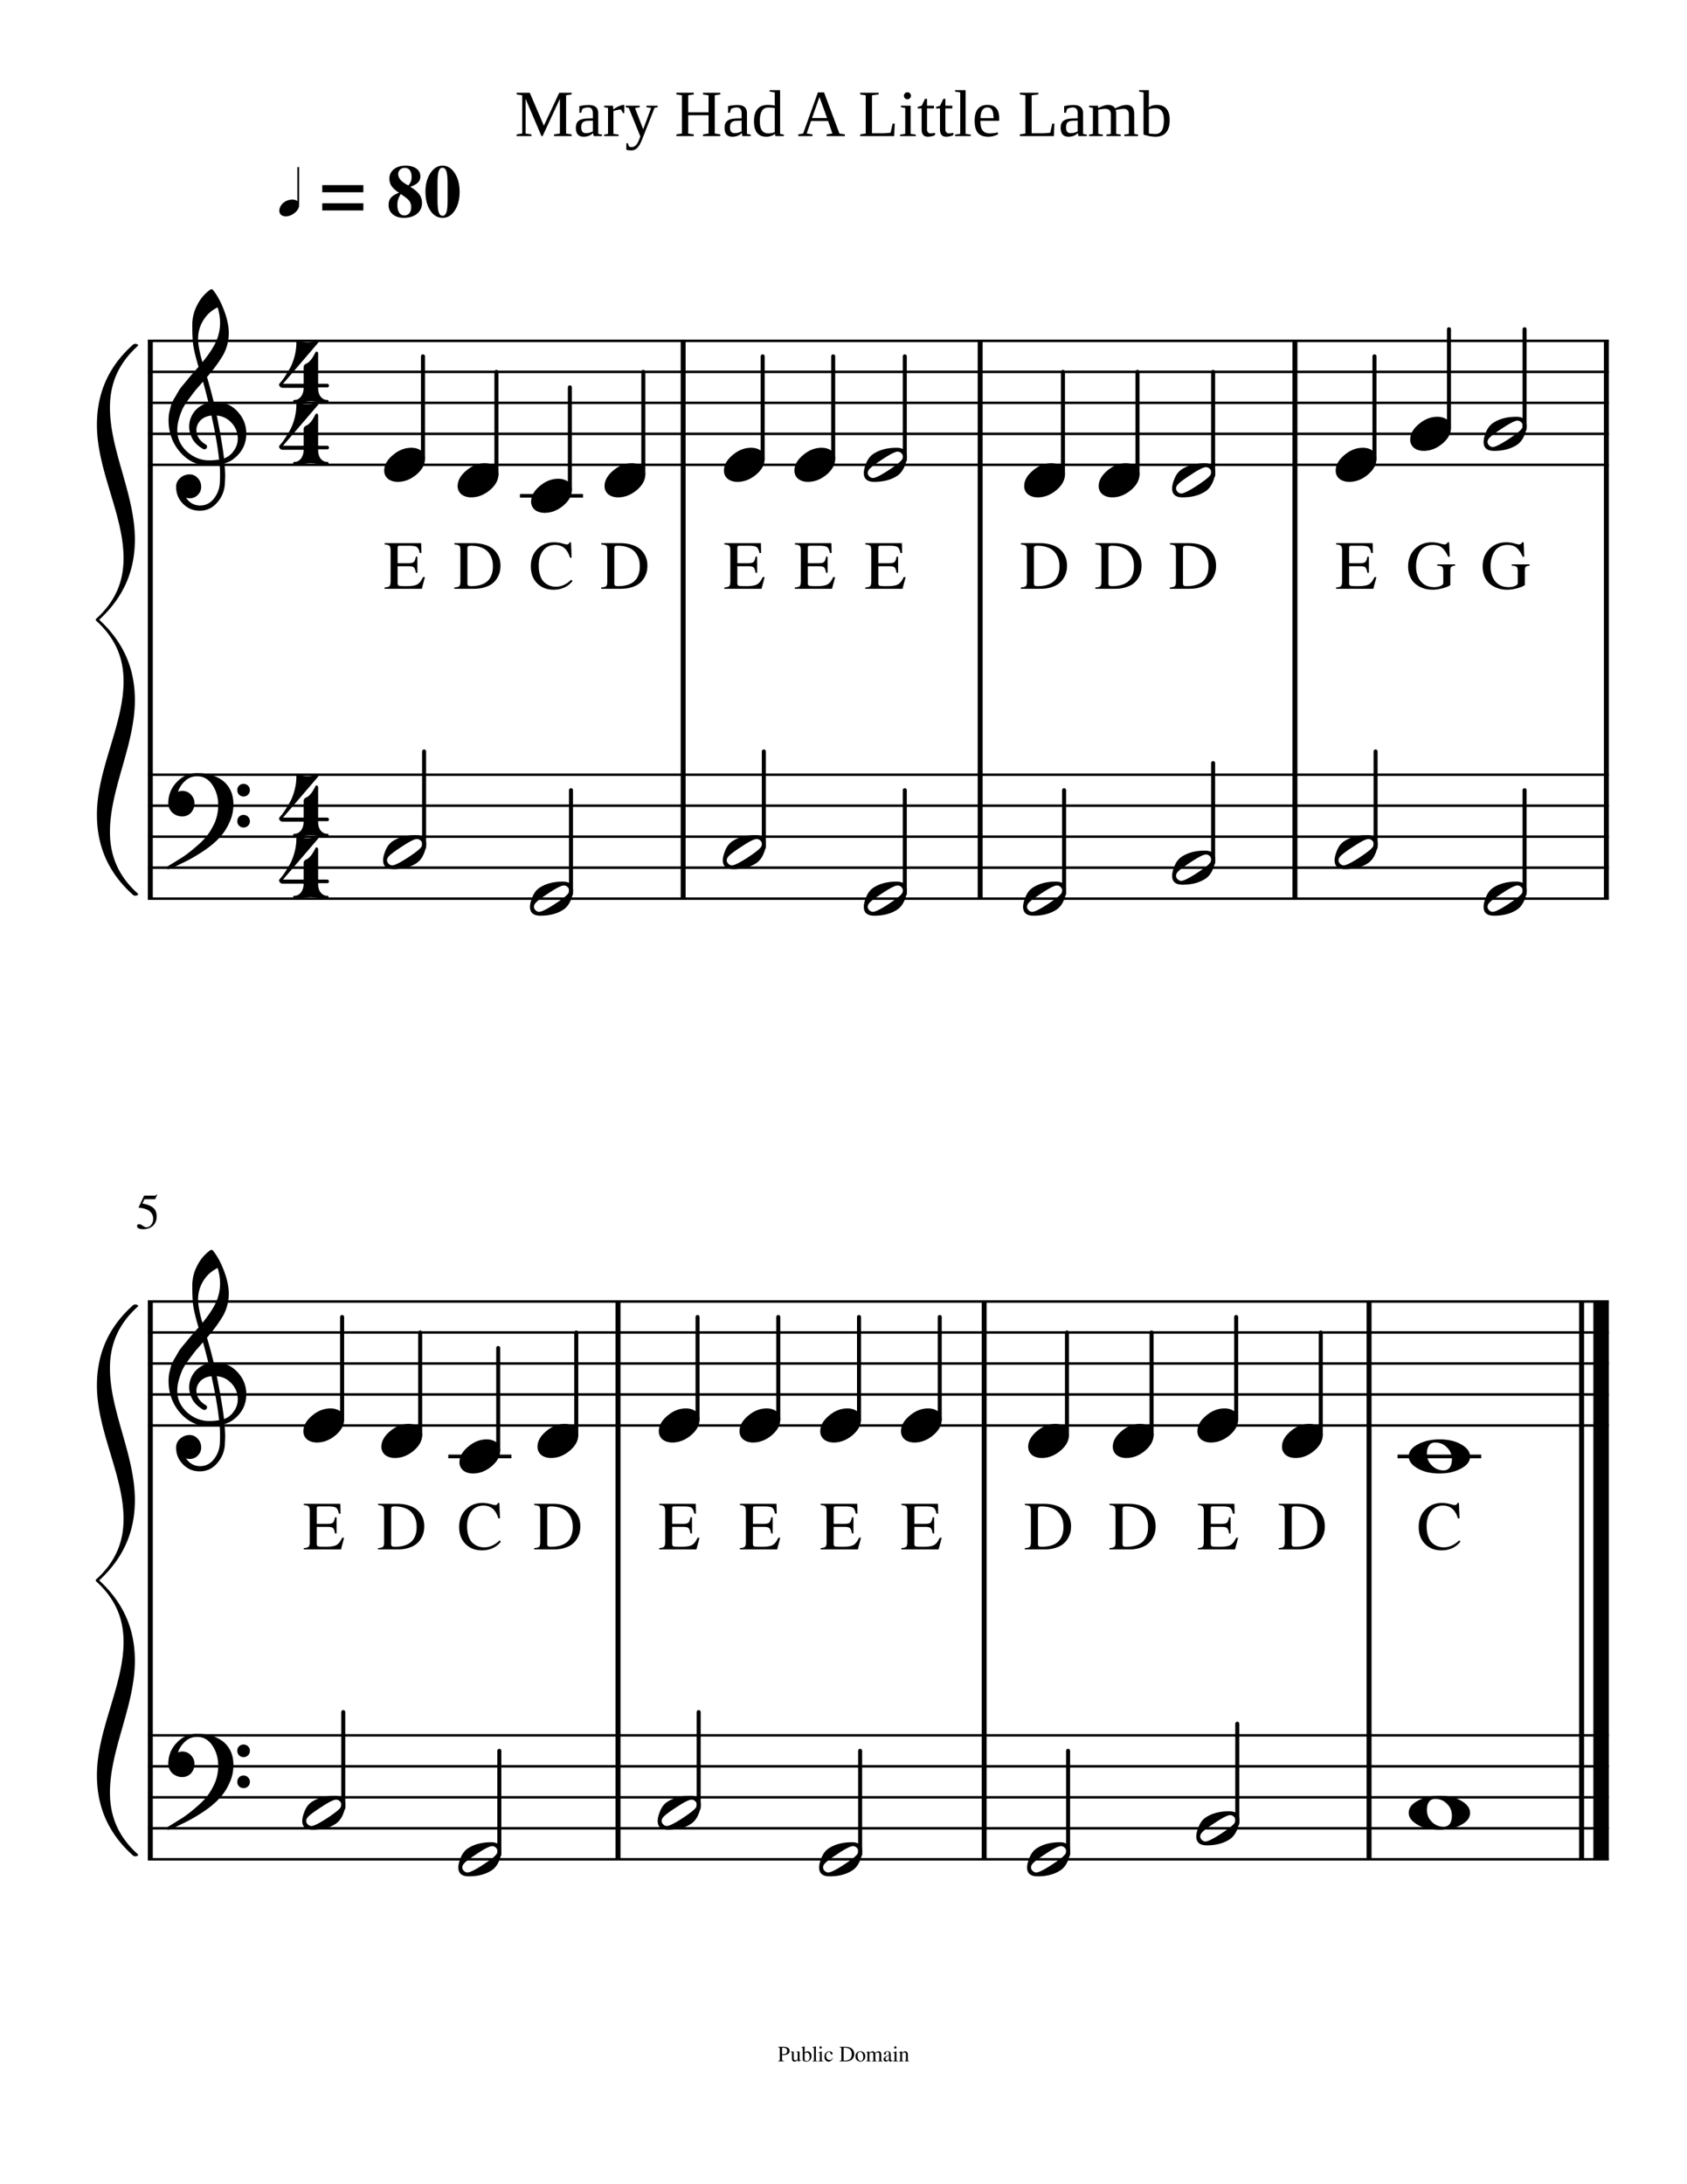
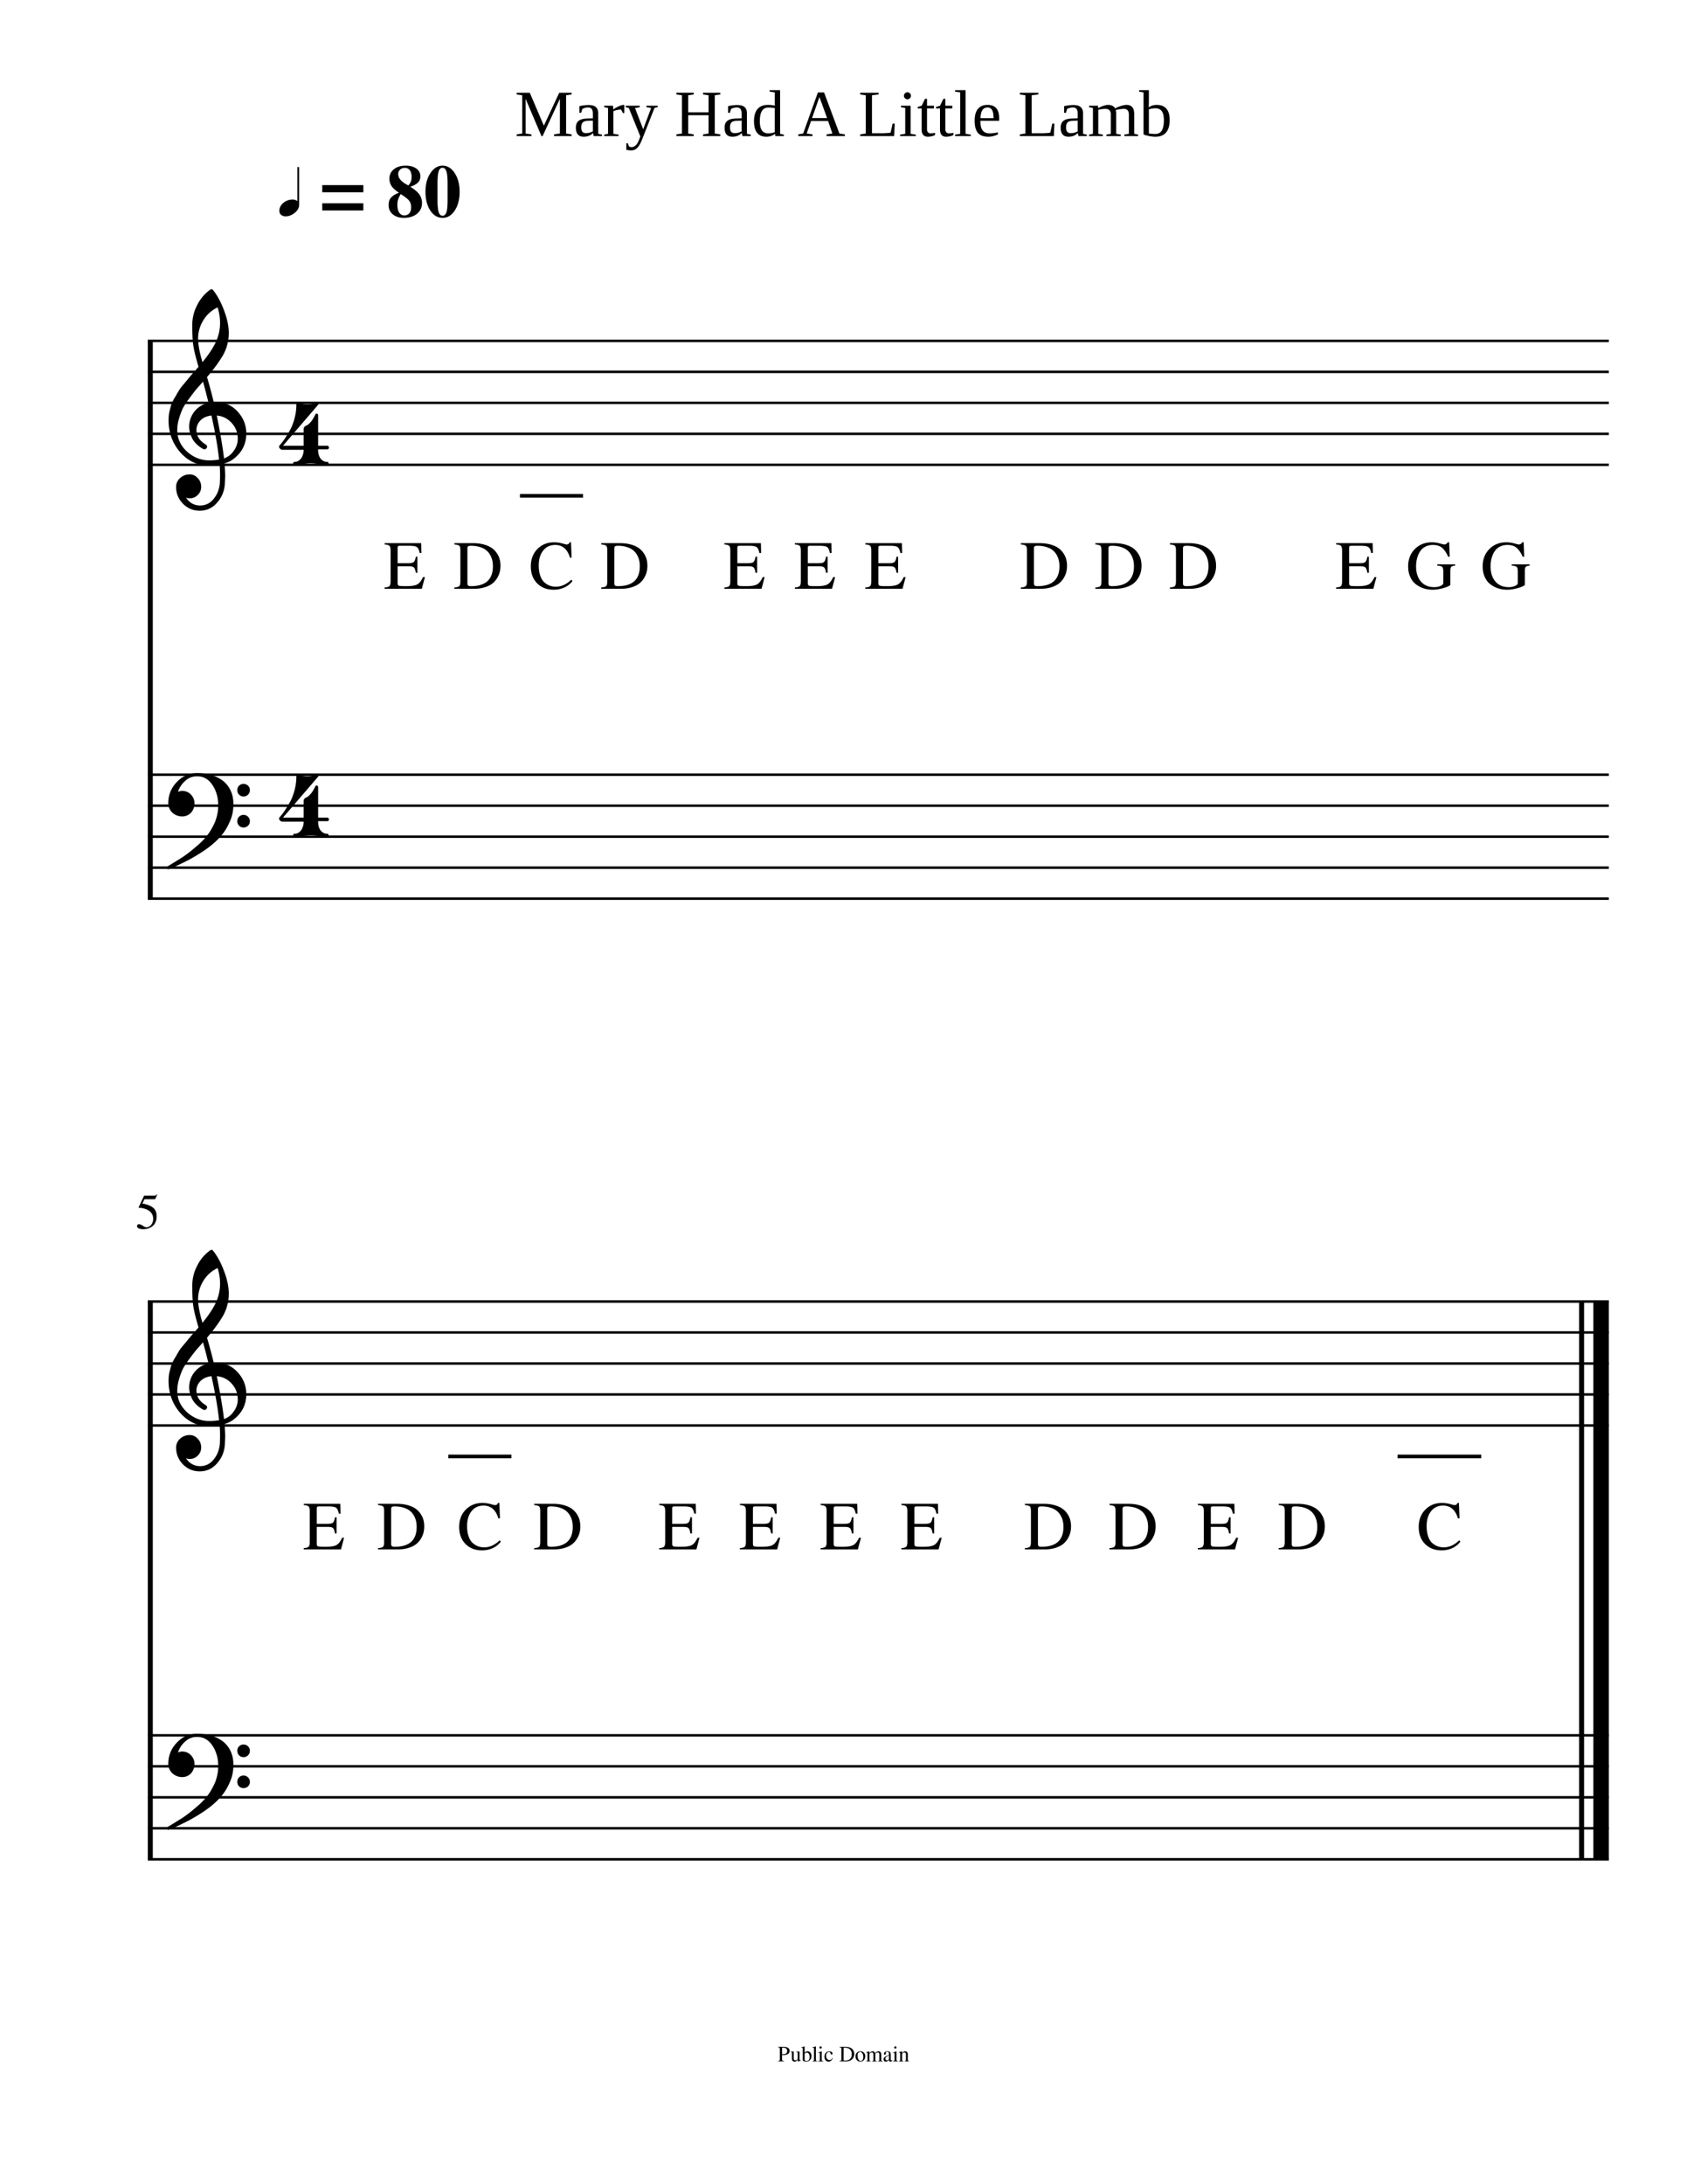
<svg xmlns="http://www.w3.org/2000/svg" xmlns:ns1="xmlns" width="612" height="792" ns1:xlink="http://www.w3.org/1999/xlink" version="1.2" baseProfile="tiny" style="background-color:#fff">
  <path class="StaffLines" fill="none" stroke="#000" stroke-width=".9" stroke-linejoin="bevel" d="M53.629 123.599h530.025M53.629 134.835h530.025M53.629 146.072h530.025M53.629 157.308h530.025M53.629 168.545h530.025M53.629 280.91h530.025M53.629 292.147h530.025M53.629 303.383h530.025M53.629 314.62h530.025M53.629 325.856h530.025M53.629 471.931h530.025M53.629 483.168h530.025M53.629 494.404h530.025M53.629 505.641h530.025M53.629 516.877h530.025M53.629 629.243h530.025M53.629 640.479h530.025M53.629 651.716h530.025M53.629 662.952h530.025M53.629 674.189h530.025" />
  <path class="Text" d="M55.566 441.927c0-.646-.14-1.216-.422-1.711-.281-.495-.622-.88-1.023-1.156a5.558 5.558 0 00-1.352-.672 7.802 7.802 0 00-1.297-.344 6.286 6.286 0 00-.953-.086c-.146 0-.218-.047-.218-.141 0-.041.005-.072.015-.093l1.969-4.188h3.75c.198 0 .354-.028.469-.086.114-.057.234-.185.359-.383l.172.125-.688 1.516c-.052.094-.192.141-.422.141H52.41l-.766 1.547c1.75.312 3.052.823 3.907 1.531.854.708 1.28 1.75 1.28 3.125 0 .719-.111 1.357-.335 1.914-.224.557-.505 1.005-.844 1.344a4.336 4.336 0 01-1.187.836 5.28 5.28 0 01-1.297.445c-.412.078-.831.117-1.258.117-.667 0-1.198-.099-1.594-.297-.396-.198-.594-.474-.594-.828 0-.448.256-.672.766-.672.344 0 .781.185 1.313.555.53.37.953.555 1.265.555.709 0 1.302-.3 1.781-.899.48-.599.72-1.331.72-2.195M196.846 49.346h-.421l-5.75-13.515v12.578l2.109.313v.624h-5.359v-.624l2.015-.313v-13.86l-2.015-.296v-.625h4.765l5.11 11.953 5.578-11.953h4.5v.625l-2.016.297v13.859l2.016.313v.624h-6.375v-.624l2.109-.313V35.831l-6.266 13.515m16.672-11.265c1.198 0 2.081.247 2.649.742.567.495.851 1.247.851 2.258v7.437l1.375.297v.532h-3.031l-.219-1.11c-.885.896-2.021 1.344-3.406 1.344-1.885 0-2.828-1.094-2.828-3.281 0-.74.143-1.35.43-1.828.286-.48.742-.847 1.367-1.102.625-.255 1.531-.393 2.719-.414l1.656-.047V41.19c0-.76-.141-1.32-.422-1.68-.281-.359-.708-.538-1.281-.538-.782 0-1.495.182-2.141.546l-.406 1.375h-.656v-2.406c1.27-.27 2.385-.406 3.343-.406m1.563 5.656l-1.547.047c-1.042.031-1.747.232-2.117.602-.37.37-.555.981-.555 1.835 0 1.376.557 2.063 1.672 2.063.531 0 .99-.06 1.375-.18s.776-.273 1.172-.46v-3.907m11.406-5.703v2.984h-.5l-.687-1.297c-.386 0-.847.053-1.383.157a6.105 6.105 0 00-1.383.422v8.218l1.875.297v.532h-5.219v-.532l1.391-.297v-9.375l-1.391-.28v-.532h3.203l.11 1.375c.468-.396 1.104-.774 1.906-1.133.802-.36 1.437-.539 1.906-.539h.172m2.531 16.5a7.512 7.512 0 01-1.797-.219V51.94h.547l.391 1.125c.24.177.573.266 1 .266.406 0 .781-.117 1.125-.352.344-.234.659-.58.945-1.039.287-.458.643-1.281 1.071-2.468l-4.188-10.329-1.125-.28v-.532h5.109v.531l-1.734.313 2.969 7.703 2.89-7.735-1.718-.28v-.532h4.093v.531l-1.14.234-4.313 10.938c-.5 1.292-.937 2.219-1.312 2.781-.375.563-.789.99-1.242 1.282-.453.291-.977.437-1.571.437m16.36-5.188v-.624l2.015-.313v-13.86l-2.015-.296v-.625h6.297v.625l-2.016.297v6.187h7.391V34.55l-2.016-.297v-.625h6.281v.625l-2.015.297v13.859l2.015.313v.624h-6.281v-.624l2.016-.313v-6.625h-7.391v6.625l2.016.313v.624h-6.297m22.093-11.265c1.198 0 2.081.247 2.649.742.568.495.851 1.247.851 2.258v7.437l1.375.297v.532h-3.031l-.219-1.11c-.885.896-2.02 1.344-3.406 1.344-1.885 0-2.828-1.094-2.828-3.281 0-.74.143-1.35.43-1.828.286-.48.742-.847 1.367-1.102.625-.255 1.531-.393 2.719-.414l1.656-.047V41.19c0-.76-.141-1.32-.422-1.68-.281-.359-.708-.538-1.281-.538-.781 0-1.495.182-2.141.546l-.406 1.375h-.656v-2.406c1.271-.27 2.385-.406 3.343-.406m1.563 5.656l-1.547.047c-1.042.031-1.747.232-2.117.602-.37.37-.555.981-.555 1.835 0 1.376.557 2.063 1.672 2.063.531 0 .99-.06 1.375-.18s.776-.273 1.172-.46v-3.907m12.094 4.781c-.875.709-1.907 1.063-3.094 1.063-3 0-4.5-1.88-4.5-5.64 0-1.928.424-3.394 1.273-4.4.849-1.004 2.102-1.507 3.758-1.507.844 0 1.698.089 2.563.266-.042-.25-.063-.896-.063-1.938v-2.86l-1.859-.28v-.532h3.797v15.828l1.359.297v.532h-3.094l-.14-.829m-5.485-4.578c0 1.49.25 2.6.75 3.328.5.73 1.266 1.094 2.297 1.094.875 0 1.667-.151 2.375-.453V39.19a13.555 13.555 0 00-2.375-.187c-2.031 0-3.047 1.645-3.047 4.937m19.11 4.782v.624h-5.172v-.624l1.781-.313 5.359-14.906h2.219l5.578 14.906 1.985.313v.624h-6.641v-.624l2.109-.313-1.562-4.531h-6.188l-1.578 4.531 2.11.313m2.515-13.532l-2.687 7.625h5.469l-2.782-7.625m21.485-.937l-2.422.297v13.78h3.094c1.666 0 2.89-.077 3.671-.233l.719-3.266h.766l-.203 4.515H312.05v-.624l2.015-.313v-13.86l-2.015-.296v-.625h6.703v.625m11.703.484c0 .344-.125.64-.375.89s-.547.376-.891.376-.64-.125-.89-.375a1.217 1.217 0 01-.375-.89c0-.355.125-.657.375-.907s.546-.375.89-.375.641.125.891.375.375.552.375.906m-.11 13.781l1.891.297v.532h-5.719v-.532l1.875-.297v-9.375l-1.547-.28v-.532h3.5v10.187m6.25 1.063c-.75 0-1.312-.224-1.687-.672-.375-.448-.563-1.073-.563-1.875v-7.719h-1.437v-.531l1.469-.453 1.187-2.5h.735v2.5h2.515v.984H336.3v7.516c0 .5.114.88.343 1.14.229.26.532.391.907.391.458 0 1.01-.062 1.656-.187v.765c-.271.188-.664.341-1.18.461-.515.12-.992.18-1.43.18m6.657 0c-.75 0-1.313-.224-1.688-.672-.375-.448-.562-1.073-.562-1.875v-7.719h-1.438v-.531l1.469-.453 1.187-2.5h.735v2.5h2.515v.984h-2.515v7.516c0 .5.114.88.344 1.14.229.26.531.391.906.391.458 0 1.01-.062 1.656-.187v.765c-.271.188-.664.341-1.18.461-.515.12-.992.18-1.429.18m7.031-1.063l1.891.297v.532h-5.704v-.532l1.875-.297V33.503l-1.875-.282v-.53h3.813v15.827m5.406-4.718v.218c0 1.073.12 1.91.36 2.508.239.6.606 1.055 1.101 1.367.495.313 1.143.47 1.945.47.428 0 .93-.037 1.508-.11a16.04 16.04 0 001.43-.235v.657c-.375.24-.885.45-1.531.632a7.215 7.215 0 01-1.969.274c-1.719 0-2.974-.461-3.766-1.383-.791-.922-1.187-2.404-1.187-4.445 0-1.917.403-3.35 1.211-4.297.807-.948 1.955-1.422 3.445-1.422 2.823 0 4.234 1.604 4.234 4.813v.953h-6.781m2.547-4.828c-.812 0-1.435.328-1.867.984-.432.656-.649 1.625-.649 2.906h4.704c0-1.396-.18-2.393-.539-2.992-.36-.6-.909-.898-1.649-.898m18.438-4.72l-2.422.298v13.78h3.093c1.667 0 2.891-.077 3.672-.233l.719-3.266h.766l-.203 4.515h-12.329v-.624l2.016-.313v-13.86l-2.016-.296v-.625h6.704v.625m12.718 3.828c1.198 0 2.081.247 2.649.742.567.495.851 1.247.851 2.258v7.437l1.375.297v.532h-3.031l-.219-1.11c-.885.896-2.021 1.344-3.406 1.344-1.885 0-2.828-1.094-2.828-3.281 0-.74.143-1.35.43-1.828.286-.48.742-.847 1.367-1.102.625-.255 1.531-.393 2.719-.414l1.656-.047V41.19c0-.76-.141-1.32-.422-1.68-.281-.359-.708-.538-1.281-.538-.782 0-1.495.182-2.141.546l-.406 1.375h-.656v-2.406c1.27-.27 2.385-.406 3.343-.406m1.563 5.656l-1.547.047c-1.042.031-1.747.232-2.117.602-.37.37-.555.981-.555 1.835 0 1.376.557 2.063 1.672 2.063.531 0 .99-.06 1.375-.18s.776-.273 1.172-.46v-3.907m7.453-4.516a11.132 11.132 0 011.859-.843c.657-.23 1.235-.344 1.735-.344.541 0 1.039.102 1.492.305.453.203.794.528 1.023.976.604-.333 1.31-.63 2.118-.89.807-.26 1.476-.391 2.007-.391 1.875 0 2.813 1.083 2.813 3.25v7.234l1.422.297v.532h-5v-.532l1.64-.297v-7.03c0-1.345-.625-2.017-1.875-2.017-.208 0-.448.016-.718.047a20.04 20.04 0 00-.805.11c-.266.041-.524.088-.774.14l-.609.125c.125.417.188.88.188 1.391v7.234l1.656.297v.532h-5.219v-.532l1.625-.297v-7.03c0-.647-.167-1.144-.5-1.493-.333-.35-.833-.523-1.5-.523-.687 0-1.542.114-2.562.343v8.703l1.656.297v.532h-5v-.532l1.406-.297v-9.375l-1.406-.28v-.532h3.234l.094.89m23.812 4.313c0-1.438-.25-2.508-.75-3.211-.5-.703-1.276-1.055-2.328-1.055-.458 0-.914.042-1.367.125-.453.084-.784.172-.992.266v8.719c.656.125 1.443.187 2.359.187 1.084 0 1.868-.422 2.352-1.265.484-.844.726-2.1.726-3.766m-7.375-10.031l-1.609-.282v-.53h3.547v3.937c0 .427-.021 1.203-.063 2.328.782-.615 1.766-.922 2.954-.922 1.5 0 2.651.456 3.453 1.367.802.912 1.203 2.29 1.203 4.133 0 1.98-.44 3.482-1.32 4.508-.881 1.026-2.154 1.539-3.821 1.539-.666 0-1.406-.076-2.219-.227a11.526 11.526 0 01-2.125-.586V33.503" />
  <path class="BarLine" fill="none" stroke="#000" stroke-width="1.8" stroke-linejoin="bevel" d="M54.528 471.931v202.258M54.528 123.599v202.257M573.765 471.931v202.258" />
  <path class="BarLine" fill="none" stroke="#000" stroke-width="5.62" stroke-linejoin="bevel" d="M580.844 471.931v202.258" />
-   <path class="BarLine" fill="none" stroke="#000" stroke-width="1.8" stroke-linejoin="bevel" d="M496.664 471.931v202.258M357.035 471.931v202.258M224.202 471.931v202.258M582.755 123.599v202.257M469.769 123.599v202.257M355.58 123.599v202.257M247.834 123.599v202.257" />
  <path class="LedgerLine" fill="none" stroke="#000" stroke-width="1.35" stroke-linecap="square" stroke-linejoin="bevel" d="M507.676 528.114h28.997M163.307 528.114h21.535M189.3 179.781h21.536" />
-   <path class="Stem" fill="none" stroke="#000" stroke-width="1.46" stroke-linecap="round" stroke-linejoin="bevel" d="M479.138 520.385v-37.217M448.854 661.226v-36.197M448.448 514.767v-37.218M417.758 520.385v-37.217M387.474 672.463v-37.602M387.068 520.385v-37.217M340.913 514.767v-37.218M312.032 672.463v-37.602M311.627 514.767v-37.218M282.34 514.767v-37.218M253.46 655.608v-34.793M253.054 514.767v-37.218M209.054 520.385v-37.217M181.146 672.463v-37.602M180.741 526.003v-37.217M152.428 520.385v-37.217M124.521 655.608v-34.793M124.115 514.767v-37.218M553.081 324.13v-37.602M553.081 155.582v-36.197M525.648 155.198v-35.813M499.026 307.275v-34.792M498.621 166.434v-37.217M440.086 312.894v-36.198M440.086 172.437v-37.602M412.647 172.053v-37.218M386.02 324.13v-37.602M385.614 172.053v-37.218M328.235 324.13v-37.602M328.235 166.819v-37.602M302.257 166.434v-37.217M277.091 307.275v-34.792M276.685 166.434v-37.217M233.38 172.053v-37.218M207.14 324.13v-37.602M206.734 177.671v-37.218M180.088 172.053v-37.218M153.848 307.275v-34.792M153.442 166.434v-37.217" />
-   <path class="Note" d="M520.703 652.278c-1.053 0-1.814.362-2.282 1.088-.515.702-.773 1.662-.773 2.88 0 1.38.363 2.563 1.089 3.546.726.96 1.533 1.639 2.423 2.037a5.639 5.639 0 002.493.561c1.03 0 1.803-.362 2.318-1.088.491-.75.737-1.709.737-2.88 0-1.38-.363-2.563-1.089-3.546-.725-.936-1.51-1.615-2.352-2.037-.866-.374-1.72-.561-2.564-.561m1.51-1.124c3.16 0 5.794.609 7.901 1.826 2.13 1.24 3.195 2.692 3.195 4.354 0 1.78-1.1 3.242-3.3 4.39-2.2 1.193-4.8 1.79-7.796 1.79-3.113 0-5.747-.609-7.9-1.826-2.177-1.24-3.266-2.692-3.266-4.354 0-1.78 1.112-3.242 3.336-4.39 2.2-1.193 4.81-1.79 7.83-1.79M520.703 523.058c-1.053 0-1.814.362-2.282 1.088-.515.702-.773 1.662-.773 2.88 0 1.38.363 2.563 1.089 3.546.726.96 1.533 1.639 2.423 2.037a5.639 5.639 0 002.493.561c1.03 0 1.803-.362 2.318-1.088.491-.75.737-1.709.737-2.88 0-1.38-.363-2.563-1.089-3.546-.725-.936-1.51-1.615-2.352-2.037-.866-.374-1.72-.561-2.564-.561m1.51-1.124c3.16 0 5.794.609 7.901 1.826 2.13 1.24 3.195 2.692 3.195 4.354 0 1.78-1.1 3.242-3.3 4.39-2.2 1.193-4.8 1.79-7.796 1.79-3.113 0-5.747-.609-7.9-1.826-2.177-1.24-3.266-2.692-3.266-4.354 0-1.78 1.112-3.242 3.336-4.39 2.2-1.193 4.81-1.79 7.83-1.79M474.942 516.316c1.405 0 2.599.363 3.582 1.088.89.796 1.334 1.791 1.334 2.985 0 2.013-1.03 3.898-3.09 5.654-2.107 1.755-4.366 2.633-6.777 2.633-1.405 0-2.587-.363-3.547-1.088-.913-.796-1.369-1.791-1.369-2.985 0-2.013 1.053-3.898 3.16-5.654 2.06-1.755 4.296-2.633 6.707-2.633M448.166 660.002c0-.491-.187-.913-.562-1.264-.398-.374-.842-.562-1.334-.562-.866 0-2.634.878-5.302 2.634-2.763 1.78-4.448 3.055-5.057 3.827-.327.398-.491.82-.491 1.265 0 .491.199.913.597 1.264a1.71 1.71 0 001.299.562c.843 0 2.633-.878 5.372-2.634 2.692-1.756 4.354-3.032 4.987-3.827a1.87 1.87 0 00.491-1.265m-2.317-3.23c2.504 0 3.757 1.077 3.757 3.23 0 1.054-.304 2.283-.913 3.687-.609 1.382-1.428 2.435-2.458 3.16-2.247 1.522-5.068 2.283-8.463 2.283-2.528 0-3.792-1.077-3.792-3.23 0-.96.304-2.177.913-3.652.585-1.405 1.405-2.47 2.458-3.196 2.27-1.521 5.103-2.282 8.498-2.282M444.252 510.697c1.405 0 2.599.363 3.582 1.088.89.796 1.334 1.791 1.334 2.985 0 2.013-1.03 3.898-3.09 5.654-2.107 1.755-4.366 2.633-6.777 2.633-1.405 0-2.587-.363-3.547-1.088-.913-.796-1.369-1.791-1.369-2.985 0-2.013 1.053-3.898 3.16-5.654 2.06-1.755 4.296-2.633 6.707-2.633M413.562 516.316c1.405 0 2.599.363 3.582 1.088.89.796 1.334 1.791 1.334 2.985 0 2.013-1.03 3.898-3.09 5.654-2.107 1.755-4.366 2.633-6.777 2.633-1.405 0-2.587-.363-3.547-1.088-.913-.796-1.369-1.791-1.369-2.985 0-2.013 1.053-3.898 3.16-5.654 2.06-1.755 4.296-2.633 6.707-2.633M386.786 671.24c0-.492-.187-.914-.562-1.265-.398-.374-.842-.562-1.334-.562-.866 0-2.634.878-5.302 2.634-2.763 1.78-4.448 3.055-5.057 3.827-.327.398-.491.82-.491 1.265 0 .491.199.913.597 1.264a1.71 1.71 0 001.299.562c.843 0 2.633-.878 5.372-2.634 2.692-1.756 4.354-3.032 4.987-3.827a1.87 1.87 0 00.491-1.265m-2.317-3.23c2.504 0 3.757 1.077 3.757 3.23 0 1.054-.304 2.283-.913 3.687-.609 1.382-1.428 2.435-2.458 3.16-2.247 1.522-5.068 2.283-8.463 2.283-2.528 0-3.792-1.077-3.792-3.23 0-.96.304-2.177.913-3.652.585-1.405 1.405-2.47 2.458-3.196 2.27-1.521 5.103-2.282 8.498-2.282M382.872 516.316c1.405 0 2.599.363 3.582 1.088.89.796 1.334 1.791 1.334 2.985 0 2.013-1.03 3.898-3.09 5.654-2.107 1.755-4.366 2.633-6.777 2.633-1.405 0-2.587-.363-3.547-1.088-.913-.796-1.369-1.791-1.369-2.985 0-2.013 1.053-3.898 3.16-5.654 2.06-1.755 4.296-2.633 6.707-2.633M336.717 510.697c1.405 0 2.599.363 3.582 1.088.89.796 1.334 1.791 1.334 2.985 0 2.013-1.03 3.898-3.09 5.654-2.107 1.755-4.366 2.633-6.777 2.633-1.405 0-2.587-.363-3.547-1.088-.913-.796-1.369-1.791-1.369-2.985 0-2.013 1.053-3.898 3.16-5.654 2.06-1.755 4.296-2.633 6.707-2.633M311.344 671.24c0-.492-.187-.914-.562-1.265-.398-.374-.842-.562-1.334-.562-.866 0-2.634.878-5.302 2.634-2.763 1.78-4.448 3.055-5.057 3.827-.327.398-.491.82-.491 1.265 0 .491.199.913.597 1.264a1.71 1.71 0 001.299.562c.843 0 2.633-.878 5.372-2.634 2.692-1.756 4.354-3.032 4.987-3.827a1.87 1.87 0 00.491-1.265m-2.317-3.23c2.504 0 3.757 1.077 3.757 3.23 0 1.054-.304 2.283-.913 3.687-.609 1.382-1.428 2.435-2.458 3.16-2.247 1.522-5.068 2.283-8.463 2.283-2.528 0-3.792-1.077-3.792-3.23 0-.96.304-2.177.913-3.652.585-1.405 1.405-2.47 2.458-3.196 2.27-1.521 5.103-2.282 8.498-2.282M307.43 510.697c1.405 0 2.599.363 3.582 1.088.89.796 1.334 1.791 1.334 2.985 0 2.013-1.03 3.898-3.09 5.654-2.107 1.755-4.366 2.633-6.777 2.633-1.405 0-2.587-.363-3.547-1.088-.913-.796-1.369-1.791-1.369-2.985 0-2.013 1.053-3.898 3.16-5.654 2.06-1.755 4.296-2.633 6.707-2.633M278.144 510.697c1.405 0 2.599.363 3.582 1.088.89.796 1.334 1.791 1.334 2.985 0 2.013-1.03 3.898-3.09 5.654-2.107 1.755-4.366 2.633-6.777 2.633-1.405 0-2.587-.363-3.547-1.088-.913-.796-1.369-1.791-1.369-2.985 0-2.013 1.053-3.898 3.16-5.654 2.06-1.755 4.296-2.633 6.707-2.633M252.771 654.384c0-.491-.187-.913-.562-1.264-.398-.374-.842-.562-1.334-.562-.866 0-2.634.878-5.302 2.634-2.763 1.78-4.448 3.055-5.057 3.827-.327.398-.491.82-.491 1.265 0 .491.199.913.597 1.264a1.71 1.71 0 001.299.562c.843 0 2.633-.878 5.372-2.634 2.692-1.756 4.354-3.032 4.987-3.827a1.87 1.87 0 00.491-1.265m-2.317-3.23c2.504 0 3.757 1.077 3.757 3.23 0 1.054-.304 2.283-.913 3.687-.609 1.382-1.428 2.435-2.458 3.16-2.247 1.522-5.068 2.283-8.463 2.283-2.528 0-3.792-1.077-3.792-3.23 0-.96.304-2.177.913-3.652.585-1.405 1.405-2.47 2.458-3.196 2.27-1.521 5.103-2.282 8.498-2.282M248.858 510.697c1.405 0 2.599.363 3.582 1.088.89.796 1.334 1.791 1.334 2.985 0 2.013-1.03 3.898-3.09 5.654-2.107 1.755-4.366 2.633-6.777 2.633-1.405 0-2.587-.363-3.547-1.088-.913-.796-1.369-1.791-1.369-2.985 0-2.013 1.053-3.898 3.16-5.654 2.06-1.755 4.296-2.633 6.707-2.633M204.858 516.316c1.405 0 2.599.363 3.582 1.088.89.796 1.334 1.791 1.334 2.985 0 2.013-1.03 3.898-3.09 5.654-2.107 1.755-4.366 2.633-6.777 2.633-1.405 0-2.587-.363-3.547-1.088-.913-.796-1.369-1.791-1.369-2.985 0-2.013 1.053-3.898 3.16-5.654 2.06-1.755 4.296-2.633 6.707-2.633M180.458 671.24c0-.492-.187-.914-.562-1.265-.398-.374-.842-.562-1.334-.562-.866 0-2.634.878-5.302 2.634-2.763 1.78-4.448 3.055-5.057 3.827-.327.398-.491.82-.491 1.265 0 .491.199.913.597 1.264a1.71 1.71 0 001.299.562c.843 0 2.633-.878 5.372-2.634 2.692-1.756 4.354-3.032 4.987-3.827a1.87 1.87 0 00.491-1.265m-2.317-3.23c2.504 0 3.757 1.077 3.757 3.23 0 1.054-.304 2.283-.913 3.687-.609 1.382-1.428 2.435-2.458 3.16-2.247 1.522-5.068 2.283-8.463 2.283-2.528 0-3.792-1.077-3.792-3.23 0-.96.304-2.177.913-3.652.585-1.405 1.405-2.47 2.458-3.196 2.27-1.521 5.103-2.282 8.498-2.282M176.545 521.934c1.405 0 2.599.363 3.582 1.088.89.796 1.334 1.791 1.334 2.985 0 2.013-1.03 3.898-3.09 5.654-2.107 1.755-4.366 2.633-6.777 2.633-1.405 0-2.587-.363-3.547-1.088-.913-.796-1.369-1.791-1.369-2.985 0-2.013 1.053-3.898 3.16-5.654 2.06-1.755 4.296-2.633 6.707-2.633M148.232 516.316c1.405 0 2.599.363 3.582 1.088.89.796 1.334 1.791 1.334 2.985 0 2.013-1.03 3.898-3.09 5.654-2.107 1.755-4.366 2.633-6.777 2.633-1.405 0-2.587-.363-3.547-1.088-.913-.796-1.369-1.791-1.369-2.985 0-2.013 1.053-3.898 3.16-5.654 2.06-1.755 4.296-2.633 6.707-2.633M123.832 654.384c0-.491-.187-.913-.562-1.264-.398-.374-.842-.562-1.334-.562-.866 0-2.634.878-5.302 2.634-2.763 1.78-4.448 3.055-5.057 3.827-.327.398-.491.82-.491 1.265 0 .491.199.913.597 1.264a1.71 1.71 0 001.299.562c.843 0 2.633-.878 5.372-2.634 2.692-1.756 4.354-3.032 4.987-3.827a1.87 1.87 0 00.491-1.265m-2.317-3.23c2.504 0 3.757 1.077 3.757 3.23 0 1.054-.304 2.283-.913 3.687-.609 1.382-1.428 2.435-2.458 3.16-2.247 1.522-5.068 2.283-8.463 2.283-2.528 0-3.792-1.077-3.792-3.23 0-.96.304-2.177.913-3.652.585-1.405 1.405-2.47 2.458-3.196 2.27-1.521 5.103-2.282 8.498-2.282M119.92 510.697c1.404 0 2.598.363 3.58 1.088.89.796 1.335 1.791 1.335 2.985 0 2.013-1.03 3.898-3.09 5.654-2.107 1.755-4.366 2.633-6.777 2.633-1.405 0-2.587-.363-3.547-1.088-.913-.796-1.369-1.791-1.369-2.985 0-2.013 1.053-3.898 3.16-5.654 2.06-1.755 4.296-2.633 6.707-2.633M552.392 322.906c0-.491-.187-.913-.562-1.264-.398-.374-.842-.562-1.334-.562-.866 0-2.634.878-5.302 2.634-2.763 1.78-4.448 3.055-5.057 3.827-.327.398-.491.82-.491 1.265 0 .491.199.913.597 1.264a1.71 1.71 0 001.299.562c.843 0 2.633-.878 5.372-2.634 2.692-1.756 4.354-3.032 4.987-3.827a1.87 1.87 0 00.491-1.265m-2.317-3.23c2.504 0 3.757 1.077 3.757 3.23 0 1.054-.304 2.283-.913 3.687-.609 1.382-1.428 2.435-2.458 3.16-2.247 1.522-5.068 2.283-8.463 2.283-2.528 0-3.792-1.077-3.792-3.23 0-.96.304-2.177.913-3.652.585-1.405 1.405-2.47 2.458-3.196 2.27-1.521 5.103-2.282 8.498-2.282M552.392 154.358c0-.491-.187-.913-.562-1.264-.398-.374-.842-.562-1.334-.562-.866 0-2.634.878-5.302 2.634-2.763 1.78-4.448 3.055-5.057 3.827-.327.398-.491.82-.491 1.265 0 .491.199.913.597 1.264a1.71 1.71 0 001.299.562c.843 0 2.633-.878 5.372-2.634 2.692-1.756 4.354-3.032 4.987-3.827a1.87 1.87 0 00.491-1.265m-2.317-3.23c2.504 0 3.757 1.077 3.757 3.23 0 1.054-.304 2.283-.913 3.687-.609 1.382-1.428 2.435-2.458 3.16-2.247 1.522-5.068 2.283-8.463 2.283-2.528 0-3.792-1.077-3.792-3.23 0-.96.304-2.177.913-3.652.585-1.405 1.405-2.47 2.458-3.196 2.27-1.521 5.103-2.282 8.498-2.282M521.452 151.128c1.405 0 2.599.363 3.582 1.088.89.796 1.334 1.791 1.334 2.985 0 2.013-1.03 3.898-3.09 5.654-2.107 1.755-4.366 2.633-6.777 2.633-1.405 0-2.587-.363-3.547-1.088-.913-.796-1.369-1.791-1.369-2.985 0-2.013 1.053-3.898 3.16-5.654 2.06-1.755 4.296-2.633 6.707-2.633M498.338 306.051c0-.491-.187-.913-.562-1.264-.398-.374-.842-.562-1.334-.562-.866 0-2.634.878-5.302 2.634-2.763 1.78-4.448 3.055-5.057 3.827-.327.398-.491.82-.491 1.265 0 .491.199.913.597 1.264a1.71 1.71 0 001.299.562c.843 0 2.633-.878 5.372-2.634 2.692-1.756 4.354-3.032 4.987-3.827a1.87 1.87 0 00.491-1.265m-2.317-3.23c2.504 0 3.757 1.077 3.757 3.23 0 1.054-.304 2.283-.913 3.687-.609 1.382-1.428 2.435-2.458 3.16-2.247 1.522-5.068 2.283-8.463 2.283-2.528 0-3.792-1.077-3.792-3.23 0-.96.304-2.177.913-3.652.585-1.405 1.405-2.47 2.458-3.196 2.27-1.521 5.103-2.282 8.498-2.282M494.424 162.365c1.405 0 2.599.363 3.582 1.088.89.796 1.334 1.791 1.334 2.985 0 2.013-1.03 3.898-3.09 5.654-2.107 1.755-4.366 2.633-6.777 2.633-1.405 0-2.587-.363-3.547-1.088-.913-.796-1.369-1.791-1.369-2.985 0-2.013 1.053-3.898 3.16-5.654 2.06-1.755 4.296-2.633 6.707-2.633M439.398 311.67c0-.491-.187-.913-.562-1.264-.398-.374-.842-.562-1.334-.562-.866 0-2.634.878-5.302 2.634-2.763 1.78-4.448 3.055-5.057 3.827-.327.398-.491.82-.491 1.265 0 .491.199.913.597 1.264a1.71 1.71 0 001.299.562c.843 0 2.633-.878 5.372-2.634 2.692-1.756 4.354-3.032 4.987-3.827a1.87 1.87 0 00.491-1.265m-2.317-3.23c2.504 0 3.757 1.077 3.757 3.23 0 1.054-.304 2.283-.913 3.687-.609 1.382-1.428 2.435-2.458 3.16-2.247 1.522-5.068 2.283-8.463 2.283-2.528 0-3.792-1.077-3.792-3.23 0-.96.304-2.177.913-3.652.585-1.405 1.405-2.47 2.458-3.196 2.27-1.521 5.103-2.282 8.498-2.282M439.398 171.213c0-.491-.187-.913-.562-1.264-.398-.374-.842-.562-1.334-.562-.866 0-2.634.878-5.302 2.634-2.763 1.78-4.448 3.055-5.057 3.827-.327.398-.491.82-.491 1.265 0 .491.199.913.597 1.264a1.71 1.71 0 001.299.562c.843 0 2.633-.878 5.372-2.634 2.692-1.756 4.354-3.032 4.987-3.827a1.87 1.87 0 00.491-1.265m-2.317-3.23c2.504 0 3.757 1.077 3.757 3.23 0 1.054-.304 2.283-.913 3.687-.609 1.382-1.428 2.435-2.458 3.16-2.247 1.522-5.068 2.283-8.463 2.283-2.528 0-3.792-1.077-3.792-3.23 0-.96.304-2.177.913-3.652.585-1.405 1.405-2.47 2.458-3.196 2.27-1.521 5.103-2.282 8.498-2.282M408.451 167.983c1.405 0 2.599.363 3.582 1.088.89.796 1.334 1.791 1.334 2.985 0 2.013-1.03 3.898-3.09 5.654-2.107 1.755-4.366 2.633-6.777 2.633-1.405 0-2.587-.363-3.547-1.088-.913-.796-1.369-1.791-1.369-2.985 0-2.013 1.053-3.898 3.16-5.654 2.06-1.755 4.296-2.633 6.707-2.633M385.331 322.906c0-.491-.187-.913-.562-1.264-.398-.374-.842-.562-1.334-.562-.866 0-2.634.878-5.302 2.634-2.763 1.78-4.448 3.055-5.057 3.827-.327.398-.491.82-.491 1.265 0 .491.199.913.597 1.264a1.71 1.71 0 001.299.562c.843 0 2.633-.878 5.372-2.634 2.692-1.756 4.354-3.032 4.987-3.827a1.87 1.87 0 00.491-1.265m-2.317-3.23c2.504 0 3.757 1.077 3.757 3.23 0 1.054-.304 2.283-.913 3.687-.609 1.382-1.428 2.435-2.458 3.16-2.247 1.522-5.068 2.283-8.463 2.283-2.528 0-3.792-1.077-3.792-3.23 0-.96.304-2.177.913-3.652.585-1.405 1.405-2.47 2.458-3.196 2.27-1.521 5.103-2.282 8.498-2.282M381.418 167.983c1.405 0 2.599.363 3.582 1.088.89.796 1.334 1.791 1.334 2.985 0 2.013-1.03 3.898-3.09 5.654-2.107 1.755-4.366 2.633-6.777 2.633-1.405 0-2.587-.363-3.547-1.088-.913-.796-1.369-1.791-1.369-2.985 0-2.013 1.053-3.898 3.16-5.654 2.06-1.755 4.296-2.633 6.707-2.633M327.547 322.906c0-.491-.187-.913-.562-1.264-.398-.374-.842-.562-1.334-.562-.866 0-2.634.878-5.302 2.634-2.763 1.78-4.448 3.055-5.057 3.827-.327.398-.491.82-.491 1.265 0 .491.199.913.597 1.264a1.71 1.71 0 001.299.562c.843 0 2.633-.878 5.372-2.634 2.692-1.756 4.354-3.032 4.987-3.827a1.87 1.87 0 00.491-1.265m-2.317-3.23c2.504 0 3.757 1.077 3.757 3.23 0 1.054-.304 2.283-.913 3.687-.609 1.382-1.428 2.435-2.458 3.16-2.247 1.522-5.068 2.283-8.463 2.283-2.528 0-3.792-1.077-3.792-3.23 0-.96.304-2.177.913-3.652.585-1.405 1.405-2.47 2.458-3.196 2.27-1.521 5.103-2.282 8.498-2.282M327.547 165.595c0-.491-.187-.913-.562-1.264-.398-.374-.842-.562-1.334-.562-.866 0-2.634.878-5.302 2.634-2.763 1.78-4.448 3.055-5.057 3.827-.327.398-.491.82-.491 1.265 0 .491.199.913.597 1.264a1.71 1.71 0 001.299.562c.843 0 2.633-.878 5.372-2.634 2.692-1.756 4.354-3.032 4.987-3.827a1.87 1.87 0 00.491-1.265m-2.317-3.23c2.504 0 3.757 1.077 3.757 3.23 0 1.054-.304 2.283-.913 3.687-.609 1.382-1.428 2.435-2.458 3.16-2.247 1.522-5.068 2.283-8.463 2.283-2.528 0-3.792-1.077-3.792-3.23 0-.96.304-2.177.913-3.652.585-1.405 1.405-2.47 2.458-3.196 2.27-1.521 5.103-2.282 8.498-2.282M298.061 162.365c1.405 0 2.599.363 3.582 1.088.89.796 1.334 1.791 1.334 2.985 0 2.013-1.03 3.898-3.09 5.654-2.107 1.755-4.366 2.633-6.777 2.633-1.405 0-2.587-.363-3.547-1.088-.913-.796-1.369-1.791-1.369-2.985 0-2.013 1.053-3.898 3.16-5.654 2.06-1.755 4.296-2.633 6.707-2.633M276.403 306.051c0-.491-.187-.913-.562-1.264-.398-.374-.842-.562-1.334-.562-.866 0-2.634.878-5.302 2.634-2.763 1.78-4.448 3.055-5.057 3.827-.327.398-.491.82-.491 1.265 0 .491.199.913.597 1.264a1.71 1.71 0 001.299.562c.843 0 2.633-.878 5.372-2.634 2.692-1.756 4.354-3.032 4.987-3.827a1.87 1.87 0 00.491-1.265m-2.317-3.23c2.504 0 3.757 1.077 3.757 3.23 0 1.054-.304 2.283-.913 3.687-.609 1.382-1.428 2.435-2.458 3.16-2.247 1.522-5.068 2.283-8.463 2.283-2.528 0-3.792-1.077-3.792-3.23 0-.96.304-2.177.913-3.652.585-1.405 1.405-2.47 2.458-3.196 2.27-1.521 5.103-2.282 8.498-2.282M272.49 162.365c1.404 0 2.598.363 3.58 1.088.89.796 1.335 1.791 1.335 2.985 0 2.013-1.03 3.898-3.09 5.654-2.107 1.755-4.366 2.633-6.777 2.633-1.405 0-2.587-.363-3.547-1.088-.913-.796-1.369-1.791-1.369-2.985 0-2.013 1.053-3.898 3.16-5.654 2.06-1.755 4.296-2.633 6.707-2.633M229.184 167.983c1.405 0 2.599.363 3.582 1.088.89.796 1.334 1.791 1.334 2.985 0 2.013-1.03 3.898-3.09 5.654-2.107 1.755-4.366 2.633-6.777 2.633-1.405 0-2.587-.363-3.547-1.088-.913-.796-1.369-1.791-1.369-2.985 0-2.013 1.053-3.898 3.16-5.654 2.06-1.755 4.296-2.633 6.707-2.633M206.452 322.906c0-.491-.187-.913-.562-1.264-.398-.374-.842-.562-1.334-.562-.866 0-2.634.878-5.302 2.634-2.763 1.78-4.448 3.055-5.057 3.827-.327.398-.491.82-.491 1.265 0 .491.199.913.597 1.264a1.71 1.71 0 001.299.562c.843 0 2.633-.878 5.372-2.634 2.692-1.756 4.354-3.032 4.987-3.827a1.87 1.87 0 00.491-1.265m-2.317-3.23c2.504 0 3.757 1.077 3.757 3.23 0 1.054-.304 2.283-.913 3.687-.609 1.382-1.428 2.435-2.458 3.16-2.247 1.522-5.068 2.283-8.463 2.283-2.528 0-3.792-1.077-3.792-3.23 0-.96.304-2.177.913-3.652.585-1.405 1.405-2.47 2.458-3.196 2.27-1.521 5.103-2.282 8.498-2.282M202.538 173.6c1.405 0 2.599.364 3.582 1.09.89.795 1.334 1.79 1.334 2.984 0 2.013-1.03 3.898-3.09 5.654-2.107 1.755-4.366 2.633-6.777 2.633-1.405 0-2.587-.363-3.547-1.088-.913-.796-1.369-1.791-1.369-2.985 0-2.013 1.053-3.898 3.16-5.654 2.06-1.755 4.296-2.633 6.707-2.633M175.892 167.983c1.405 0 2.599.363 3.582 1.088.89.796 1.334 1.791 1.334 2.985 0 2.013-1.03 3.898-3.09 5.654-2.107 1.755-4.366 2.633-6.777 2.633-1.405 0-2.587-.363-3.547-1.088-.913-.796-1.369-1.791-1.369-2.985 0-2.013 1.053-3.898 3.16-5.654 2.06-1.755 4.296-2.633 6.707-2.633M153.16 306.051c0-.491-.187-.913-.562-1.264-.398-.374-.842-.562-1.334-.562-.866 0-2.634.878-5.302 2.634-2.763 1.78-4.448 3.055-5.057 3.827-.327.398-.491.82-.491 1.265 0 .491.199.913.597 1.264a1.71 1.71 0 001.299.562c.843 0 2.633-.878 5.372-2.634 2.692-1.756 4.354-3.032 4.987-3.827a1.87 1.87 0 00.491-1.265m-2.317-3.23c2.504 0 3.757 1.077 3.757 3.23 0 1.054-.304 2.283-.913 3.687-.609 1.382-1.428 2.435-2.458 3.16-2.247 1.522-5.068 2.283-8.463 2.283-2.528 0-3.792-1.077-3.792-3.23 0-.96.304-2.177.913-3.652.585-1.405 1.405-2.47 2.458-3.196 2.27-1.521 5.103-2.282 8.498-2.282M149.246 162.365c1.405 0 2.599.363 3.582 1.088.89.796 1.334 1.791 1.334 2.985 0 2.013-1.03 3.898-3.09 5.654-2.107 1.755-4.366 2.633-6.777 2.633-1.405 0-2.587-.363-3.547-1.088-.913-.796-1.369-1.791-1.369-2.985 0-2.013 1.053-3.898 3.16-5.654 2.06-1.755 4.296-2.633 6.707-2.633" />
  <path class="Clef" d="M86.73 636.476c-.432-.445-.649-.99-.649-1.633 0-.644.217-1.182.65-1.615.433-.433.971-.65 1.615-.65s1.188.217 1.633.65c.445.433.667.971.667 1.615a2.22 2.22 0 01-.667 1.633 2.22 2.22 0 01-1.633.667c-.644 0-1.182-.222-1.615-.667m0 11.254c-.433-.433-.65-.971-.65-1.615s.217-1.188.65-1.633c.433-.445.971-.667 1.615-.667a2.22 2.22 0 011.633.667c.445.445.667.99.667 1.633 0 .644-.222 1.182-.667 1.615-.445.433-.99.65-1.633.65-.644 0-1.182-.217-1.615-.65m-15.222-19.05c3.886 0 7.07.972 9.55 2.915 2.412 2.06 3.618 4.846 3.618 8.357 0 2.365-.469 4.53-1.405 6.496-.89 2.06-2.048 3.875-3.476 5.443-1.475 1.615-3.242 3.137-5.302 4.565a61.757 61.757 0 01-6.25 3.792c-4.332 2.177-6.731 3.266-7.2 3.266-.374 0-.561-.187-.561-.562 0-.14.058-.27.176-.386 1.498-.89 3.324-2.013 5.477-3.371 1.405-.913 3.044-2.177 4.916-3.792 1.826-1.522 3.23-2.95 4.214-4.284 1.03-1.335 1.966-2.973 2.81-4.916.725-1.967 1.088-3.91 1.088-5.83 0-2.832-.703-5.302-2.107-7.408-1.405-2.107-3.254-3.16-5.548-3.16-1.639 0-3.043.526-4.214 1.58-1.264 1.076-2.177 2.434-2.739 4.073.562-.234 1.077-.351 1.545-.351 1.218 0 2.271.444 3.16 1.334.867.936 1.3 2.001 1.3 3.195 0 1.264-.422 2.4-1.264 3.406-.913.89-1.978 1.335-3.196 1.335-1.31 0-2.493-.445-3.546-1.335-1.007-1.006-1.51-2.142-1.51-3.406 0-3.02 1.03-5.595 3.09-7.725 2.013-2.154 4.471-3.23 7.374-3.23M77.548 494.124h.281a1.51 1.51 0 01.281-.036c3.278 0 5.97 1.16 8.077 3.477 2.106 2.27 3.16 4.927 3.16 7.97 0 3.793-1.557 6.871-4.67 9.236-.82.655-1.896 1.182-3.23 1.58.163 1.896.245 3.43.245 4.6 0 .234-.035 1.088-.105 2.563-.117 2.716-1.054 5.068-2.81 7.058-1.685 1.967-3.792 2.95-6.32 2.95-2.364 0-4.378-.831-6.04-2.493-1.685-1.71-2.528-3.758-2.528-6.145 0-1.265.492-2.341 1.475-3.23a5.043 5.043 0 013.441-1.3c1.17 0 2.154.456 2.95 1.37.819.842 1.229 1.895 1.229 3.16 0 1.123-.41 2.095-1.23 2.914-.819.82-1.802 1.229-2.949 1.229a3.65 3.65 0 01-1.334-.246c1.287 1.896 2.996 2.845 5.126 2.845 2.014 0 3.664-.82 4.951-2.458 1.358-1.686 2.096-3.664 2.213-5.935.047-1.404.07-2.2.07-2.388 0-1.638-.059-2.984-.176-4.038-1.451.234-2.75.351-3.897.351-4.074 0-7.538-1.615-10.394-4.845-2.81-3.254-4.214-7.117-4.214-11.588 0-.936.082-1.884.246-2.844.187-.796.41-1.662.667-2.599.14-.538.539-1.393 1.194-2.563.234-.351.497-.79.79-1.317.293-.527.498-.872.615-1.036.28-.585.842-1.38 1.685-2.387.234-.258.48-.545.737-.86.258-.317.474-.58.65-.79.176-.212.304-.375.386-.492.082-.117.744-.89 1.984-2.318.281-.304.562-.62.843-.948.28-.328.51-.591.685-.79a3.18 3.18 0 01.404-.404c-1.054-3.488-1.721-6.274-2.002-8.357-.187-1.662-.28-3.945-.28-6.847 0-2.552.584-4.94 1.755-7.164a14.907 14.907 0 014.775-5.653c.14-.094.281-.14.422-.14.21 0 .363.046.456.14 1.569 1.896 2.926 4.366 4.073 7.409 1.171 3.043 1.756 5.817 1.756 8.322 0 2.81-.667 5.443-2.001 7.9-1.522 2.6-3.488 5.291-5.9 8.077.61 1.92 1.428 4.94 2.458 9.06m3.723 20.436c1.521-.562 2.715-1.51 3.581-2.844.937-1.288 1.405-2.74 1.405-4.354 0-2.084-.703-3.933-2.107-5.548-1.451-1.663-3.29-2.599-5.513-2.81 1.264 6.18 2.142 11.366 2.634 15.556m-16.96-10.148c0 2.903 1.17 5.454 3.51 7.655 2.389 2.13 5.08 3.195 8.077 3.195 1.217 0 2.411-.093 3.582-.28-.468-4.448-1.393-9.774-2.774-15.978-1.662.188-2.985.773-3.968 1.756-.983 1.03-1.475 2.189-1.475 3.476 0 2.224 1.194 4.027 3.582 5.408.187.21.28.433.28.667a.873.873 0 01-.28.632.865.865 0 01-.667.316c-.024 0-.153-.023-.387-.07-1.685-.913-2.973-2.083-3.862-3.511-.866-1.545-1.3-3.09-1.3-4.635 0-2.014.633-3.84 1.897-5.478 1.31-1.639 3.02-2.692 5.126-3.16-.819-3.278-1.486-5.841-2.001-7.69-.468.538-1.03 1.176-1.686 1.913-.655.738-1.041 1.188-1.158 1.352a137.808 137.808 0 00-2.423 3.195c-1.007 1.382-1.744 2.564-2.213 3.547a28.954 28.954 0 00-1.299 3.652 14.147 14.147 0 00-.562 4.038m14.643-44.63c-2.2 1.077-3.921 2.622-5.162 4.635-1.287 2.083-1.931 4.319-1.931 6.707 0 2.107.527 4.95 1.58 8.532 2.107-2.551 3.687-4.904 4.74-7.057 1.1-2.295 1.65-4.682 1.65-7.164 0-1.873-.292-3.757-.877-5.653M86.73 288.144c-.432-.445-.649-.99-.649-1.633 0-.644.217-1.182.65-1.615.433-.433.971-.65 1.615-.65s1.188.217 1.633.65c.445.433.667.971.667 1.615a2.22 2.22 0 01-.667 1.633 2.22 2.22 0 01-1.633.667c-.644 0-1.182-.222-1.615-.667m0 11.254c-.433-.433-.65-.971-.65-1.615s.217-1.188.65-1.633c.433-.445.971-.667 1.615-.667a2.22 2.22 0 011.633.667c.445.445.667.99.667 1.633 0 .644-.222 1.182-.667 1.615-.445.433-.99.65-1.633.65-.644 0-1.182-.217-1.615-.65m-15.222-19.05c3.886 0 7.07.972 9.55 2.915 2.412 2.06 3.618 4.846 3.618 8.357 0 2.365-.469 4.53-1.405 6.496-.89 2.06-2.048 3.875-3.476 5.443-1.475 1.615-3.242 3.137-5.302 4.565a61.757 61.757 0 01-6.25 3.792c-4.332 2.177-6.731 3.266-7.2 3.266-.374 0-.561-.187-.561-.562 0-.14.058-.27.176-.386 1.498-.89 3.324-2.013 5.477-3.371 1.405-.913 3.044-2.177 4.916-3.792 1.826-1.522 3.23-2.95 4.214-4.284 1.03-1.335 1.966-2.973 2.81-4.916.725-1.967 1.088-3.91 1.088-5.83 0-2.832-.703-5.302-2.107-7.408-1.405-2.107-3.254-3.16-5.548-3.16-1.639 0-3.043.526-4.214 1.58-1.264 1.076-2.177 2.434-2.739 4.073.562-.234 1.077-.351 1.545-.351 1.218 0 2.271.444 3.16 1.334.867.936 1.3 2.001 1.3 3.195 0 1.264-.422 2.4-1.264 3.406-.913.89-1.978 1.335-3.196 1.335-1.31 0-2.493-.445-3.546-1.335-1.007-1.006-1.51-2.142-1.51-3.406 0-3.02 1.03-5.595 3.09-7.725 2.013-2.154 4.471-3.23 7.374-3.23M77.548 145.79h.281a1.51 1.51 0 01.281-.035c3.278 0 5.97 1.16 8.077 3.477 2.106 2.27 3.16 4.927 3.16 7.97 0 3.793-1.557 6.871-4.67 9.236-.82.655-1.896 1.182-3.23 1.58.163 1.896.245 3.43.245 4.6 0 .234-.035 1.088-.105 2.563-.117 2.716-1.054 5.068-2.81 7.058-1.685 1.967-3.792 2.95-6.32 2.95-2.364 0-4.378-.831-6.04-2.493-1.685-1.71-2.528-3.758-2.528-6.145 0-1.265.492-2.341 1.475-3.23a5.043 5.043 0 013.441-1.3c1.17 0 2.154.456 2.95 1.37.819.842 1.229 1.895 1.229 3.16 0 1.123-.41 2.095-1.23 2.914-.819.82-1.802 1.229-2.949 1.229a3.65 3.65 0 01-1.334-.246c1.287 1.896 2.996 2.845 5.126 2.845 2.014 0 3.664-.82 4.951-2.458 1.358-1.686 2.096-3.664 2.213-5.935.047-1.404.07-2.2.07-2.388 0-1.638-.059-2.984-.176-4.038-1.451.234-2.75.351-3.897.351-4.074 0-7.538-1.615-10.394-4.845-2.81-3.254-4.214-7.117-4.214-11.588 0-.936.082-1.884.246-2.844.187-.796.41-1.662.667-2.599.14-.538.539-1.393 1.194-2.563.234-.351.497-.79.79-1.317.293-.527.498-.872.615-1.036.28-.585.842-1.38 1.685-2.387.234-.258.48-.545.737-.86.258-.317.474-.58.65-.79.176-.212.304-.375.386-.492.082-.117.744-.89 1.984-2.318.281-.304.562-.62.843-.948.28-.328.51-.591.685-.79a3.18 3.18 0 01.404-.404c-1.054-3.488-1.721-6.274-2.002-8.357-.187-1.662-.28-3.945-.28-6.847 0-2.552.584-4.94 1.755-7.164a14.907 14.907 0 014.775-5.653c.14-.094.281-.14.422-.14.21 0 .363.046.456.14 1.569 1.896 2.926 4.366 4.073 7.409 1.171 3.043 1.756 5.817 1.756 8.322 0 2.81-.667 5.443-2.001 7.9-1.522 2.6-3.488 5.291-5.9 8.077.61 1.92 1.428 4.94 2.458 9.06m3.723 20.436c1.521-.562 2.715-1.51 3.581-2.844.937-1.288 1.405-2.74 1.405-4.354 0-2.084-.703-3.933-2.107-5.548-1.451-1.663-3.29-2.599-5.513-2.81 1.264 6.18 2.142 11.366 2.634 15.556m-16.96-10.148c0 2.903 1.17 5.454 3.51 7.655 2.389 2.13 5.08 3.195 8.077 3.195 1.217 0 2.411-.093 3.582-.28-.468-4.448-1.393-9.774-2.774-15.978-1.662.188-2.985.773-3.968 1.756-.983 1.03-1.475 2.189-1.475 3.476 0 2.224 1.194 4.027 3.582 5.408.187.21.28.433.28.667a.873.873 0 01-.28.632.865.865 0 01-.667.316c-.024 0-.153-.023-.387-.07-1.685-.913-2.973-2.083-3.862-3.511-.866-1.545-1.3-3.09-1.3-4.635 0-2.014.633-3.84 1.897-5.478 1.31-1.639 3.02-2.692 5.126-3.16-.819-3.278-1.486-5.841-2.001-7.69-.468.538-1.03 1.176-1.686 1.913-.655.738-1.041 1.188-1.158 1.352a137.808 137.808 0 00-2.423 3.195c-1.007 1.382-1.744 2.564-2.213 3.547a28.954 28.954 0 00-1.299 3.652 14.147 14.147 0 00-.562 4.038m14.643-44.63c-2.2 1.077-3.921 2.622-5.162 4.635-1.287 2.083-1.931 4.319-1.931 6.707 0 2.107.527 4.95 1.58 8.532 2.107-2.551 3.687-4.904 4.74-7.057 1.1-2.295 1.65-4.682 1.65-7.164 0-1.873-.292-3.757-.877-5.653" />
  <path class="TimeSig" d="M111.444 281.472c.866 0 1.61-.1 2.23-.298.62-.2 1.012-.299 1.176-.299.21 0 .375.059.492.176a.45.45 0 01.175.28c0 .071-.035.165-.105.282l-12.747 14.853h7.48v-5.9c0-.374.105-.701.316-.982.35-.281.643-.457.878-.527.374-.164.842-.574 1.404-1.23.468-.514 1.03-1.427 1.686-2.738.07-.187.199-.28.386-.28.351 0 .55.21.597.631v11.026h3.23c.398 0 .632.21.703.632 0 .445-.234.667-.703.667h-3.23v.351c0 1.17.292 2.166.878 2.985.679.82 1.474 1.23 2.387 1.23.352 0 .527.175.527.526 0 .351-.175.527-.527.527-.608 0-1.603-.082-2.984-.246-1.264-.21-2.248-.316-2.95-.316-.726 0-1.709.105-2.95.316-1.31.164-2.282.246-2.914.246-.351 0-.527-.176-.527-.527 0-.351.176-.527.527-.527.89 0 1.674-.421 2.353-1.264.608-.866.913-1.908.913-3.125h-7.48c-.515 0-.866-.14-1.053-.422-.258-.187-.386-.456-.386-.807 0-.094.222-.398.667-.913.515-.585 1.042-1.3 1.58-2.142a51.464 51.464 0 001.861-3.09c.632-1.194 1.147-2.575 1.545-4.144a18.46 18.46 0 00.632-4.81c0-.468.21-.703.632-.703.094 0 .281.047.562.14.094.024.28.065.562.124.28.058.503.111.667.158a8.84 8.84 0 001.51.14" />
-   <path class="TimeSig" d="M111.444 303.945c.866 0 1.61-.1 2.23-.298.62-.2 1.012-.299 1.176-.299.21 0 .375.059.492.176a.45.45 0 01.175.28c0 .071-.035.165-.105.282l-12.747 14.853h7.48v-5.9c0-.374.105-.701.316-.982.35-.281.643-.457.878-.527.374-.164.842-.574 1.404-1.23.468-.514 1.03-1.427 1.686-2.738.07-.187.199-.28.386-.28.351 0 .55.21.597.631v11.026h3.23c.398 0 .632.21.703.632 0 .445-.234.667-.703.667h-3.23v.351c0 1.17.292 2.166.878 2.985.679.82 1.474 1.23 2.387 1.23.352 0 .527.175.527.526 0 .351-.175.527-.527.527-.608 0-1.603-.082-2.984-.246-1.264-.21-2.248-.316-2.95-.316-.726 0-1.709.105-2.95.316-1.31.164-2.282.246-2.914.246-.351 0-.527-.176-.527-.527 0-.351.176-.527.527-.527.89 0 1.674-.421 2.353-1.264.608-.866.913-1.908.913-3.125h-7.48c-.515 0-.866-.14-1.053-.422-.258-.187-.386-.456-.386-.807 0-.094.222-.398.667-.913.515-.585 1.042-1.3 1.58-2.142a51.464 51.464 0 001.861-3.09c.632-1.194 1.147-2.575 1.545-4.144a18.46 18.46 0 00.632-4.81c0-.468.21-.703.632-.703.094 0 .281.047.562.14.094.024.28.065.562.124.28.058.503.111.667.158a8.84 8.84 0 001.51.14M111.444 124.16c.866 0 1.61-.1 2.23-.298.62-.2 1.012-.299 1.176-.299.21 0 .375.059.492.176a.45.45 0 01.175.28c0 .071-.035.165-.105.282l-12.747 14.853h7.48v-5.9c0-.374.105-.701.316-.982.35-.281.643-.457.878-.527.374-.164.842-.574 1.404-1.23.468-.514 1.03-1.427 1.686-2.738.07-.187.199-.28.386-.28.351 0 .55.21.597.631v11.026h3.23c.398 0 .632.21.703.632 0 .445-.234.667-.703.667h-3.23v.351c0 1.17.292 2.166.878 2.985.679.82 1.474 1.23 2.387 1.23.352 0 .527.175.527.526 0 .351-.175.527-.527.527-.608 0-1.603-.082-2.984-.246-1.264-.21-2.248-.316-2.95-.316-.726 0-1.709.105-2.95.316-1.31.164-2.282.246-2.914.246-.351 0-.527-.176-.527-.527 0-.351.176-.527.527-.527.89 0 1.674-.421 2.353-1.264.608-.866.913-1.908.913-3.125h-7.48c-.515 0-.866-.14-1.053-.422-.258-.187-.386-.456-.386-.807 0-.094.222-.398.667-.913.515-.585 1.042-1.3 1.58-2.142a51.464 51.464 0 001.861-3.09c.632-1.194 1.147-2.575 1.545-4.144a18.46 18.46 0 00.632-4.81c0-.468.21-.703.632-.703.094 0 .281.047.562.14.094.024.28.065.562.124.28.058.503.111.667.158a8.84 8.84 0 001.51.14" />
  <path class="TimeSig" d="M111.444 146.633c.866 0 1.61-.1 2.23-.298.62-.2 1.012-.299 1.176-.299.21 0 .375.059.492.176a.45.45 0 01.175.28c0 .071-.035.165-.105.282l-12.747 14.853h7.48v-5.9c0-.374.105-.701.316-.982.35-.281.643-.457.878-.527.374-.164.842-.574 1.404-1.23.468-.514 1.03-1.427 1.686-2.738.07-.187.199-.28.386-.28.351 0 .55.21.597.631v11.026h3.23c.398 0 .632.21.703.632 0 .445-.234.667-.703.667h-3.23v.351c0 1.17.292 2.166.878 2.985.679.82 1.474 1.23 2.387 1.23.352 0 .527.175.527.526 0 .351-.175.527-.527.527-.608 0-1.603-.082-2.984-.246-1.264-.21-2.248-.316-2.95-.316-.726 0-1.709.105-2.95.316-1.31.164-2.282.246-2.914.246-.351 0-.527-.176-.527-.527 0-.351.176-.527.527-.527.89 0 1.674-.421 2.353-1.264.608-.866.913-1.908.913-3.125h-7.48c-.515 0-.866-.14-1.053-.422-.258-.187-.386-.456-.386-.807 0-.094.222-.398.667-.913.515-.585 1.042-1.3 1.58-2.142a51.464 51.464 0 001.861-3.09c.632-1.194 1.147-2.575 1.545-4.144a18.46 18.46 0 00.632-4.81c0-.468.21-.703.632-.703.094 0 .281.047.562.14.094.024.28.065.562.124.28.058.503.111.667.158a8.84 8.84 0 001.51.14" />
  <path class="Lyrics" d="M514.675 553.698c0-2.583.799-4.682 2.398-6.296 1.599-1.615 3.586-2.422 5.961-2.422 1.073 0 2.075.13 3.008.39.932.261 1.476.391 1.633.391.552 0 .901-.26 1.046-.781h.532l.218 5.593h-.578c-.916-3.093-2.713-4.64-5.39-4.64-1.813 0-3.258.674-4.336 2.023-1.078 1.349-1.617 3.154-1.617 5.414 0 1.448.187 2.703.562 3.766.375 1.062.88 1.865 1.516 2.406.635.542 1.291.932 1.968 1.172.678.24 1.402.359 2.172.359 1.969 0 3.828-.843 5.578-2.531l.454.453a7.604 7.604 0 01-2.938 2.352c-1.187.547-2.489.82-3.906.82-2.458 0-4.453-.773-5.985-2.32-1.531-1.547-2.296-3.596-2.296-6.149M480.613 553.48c0 .75-.084 1.481-.25 2.195-.167.714-.477 1.453-.93 2.219a7.358 7.358 0 01-1.727 1.992c-.698.562-1.627 1.026-2.789 1.391-1.161.364-2.476.546-3.945.546h-7.109v-.468c.948-.073 1.552-.242 1.812-.508.261-.266.391-.852.391-1.758v-11.078c0-.917-.123-1.5-.367-1.75-.245-.25-.857-.422-1.836-.516v-.468h6.75c1.52 0 2.877.171 4.07.515 1.193.344 2.154.787 2.883 1.328a7.264 7.264 0 011.804 1.922c.474.74.8 1.469.977 2.188.177.718.266 1.468.266 2.25m-2.75.172c0-.719-.071-1.407-.211-2.063a7.33 7.33 0 00-.766-1.992 5.874 5.874 0 00-1.43-1.727c-.583-.479-1.349-.872-2.296-1.179-.948-.308-2.032-.461-3.25-.461-.511 0-.855.065-1.032.195-.177.13-.265.388-.265.773v12.657c0 .396.091.664.273.804.182.141.524.211 1.024.211 5.302 0 7.953-2.406 7.953-7.218M439.251 559.808c0 .479.138.776.414.89.276.115 1.013.172 2.211.172h.672c1.791 0 3.07-.211 3.836-.632.765-.422 1.455-1.305 2.07-2.649h.703l-1.125 4.234h-13.5v-.468c.917-.073 1.508-.248 1.773-.524.266-.276.399-.857.399-1.742v-11.094c0-.875-.133-1.45-.399-1.726-.265-.276-.856-.451-1.773-.524v-.468h13.266l.078 3.578h-.625c-.219-1.115-.552-1.831-1-2.149-.448-.317-1.38-.476-2.797-.476h-3.375c-.333 0-.555.052-.664.156-.11.104-.164.333-.164.687v5.485h3.859c1.063 0 1.748-.164 2.055-.492.307-.328.539-.956.695-1.883h.563v5.859h-.563c-.167-1.031-.409-1.687-.726-1.969-.318-.281-.993-.421-2.024-.421h-3.859v6.156M419.233 553.48c0 .75-.084 1.481-.25 2.195-.167.714-.477 1.453-.93 2.219a7.358 7.358 0 01-1.727 1.992c-.698.562-1.627 1.026-2.789 1.391-1.161.364-2.476.546-3.945.546h-7.109v-.468c.948-.073 1.552-.242 1.812-.508.261-.266.391-.852.391-1.758v-11.078c0-.917-.123-1.5-.367-1.75-.245-.25-.857-.422-1.836-.516v-.468h6.75c1.52 0 2.877.171 4.07.515 1.193.344 2.154.787 2.883 1.328a7.28 7.28 0 011.804 1.922c.474.74.8 1.469.977 2.188.177.718.266 1.468.266 2.25m-2.75.172c0-.719-.071-1.407-.211-2.063a7.33 7.33 0 00-.766-1.992 5.874 5.874 0 00-1.43-1.727c-.583-.479-1.349-.872-2.296-1.179-.948-.308-2.032-.461-3.25-.461-.511 0-.855.065-1.032.195-.177.13-.265.388-.265.773v12.657c0 .396.091.664.273.804.182.141.524.211 1.024.211 5.302 0 7.953-2.406 7.953-7.218M388.543 553.48c0 .75-.084 1.481-.25 2.195-.167.714-.477 1.453-.93 2.219a7.358 7.358 0 01-1.727 1.992c-.698.562-1.627 1.026-2.789 1.391-1.161.364-2.476.546-3.945.546h-7.109v-.468c.948-.073 1.552-.242 1.812-.508.261-.266.391-.852.391-1.758v-11.078c0-.917-.123-1.5-.367-1.75-.245-.25-.857-.422-1.836-.516v-.468h6.75c1.52 0 2.877.171 4.07.515 1.193.344 2.154.787 2.883 1.328a7.28 7.28 0 011.804 1.922c.474.74.8 1.469.977 2.188.177.718.266 1.468.266 2.25m-2.75.172c0-.719-.071-1.407-.211-2.063a7.33 7.33 0 00-.766-1.992 5.874 5.874 0 00-1.43-1.727c-.583-.479-1.349-.872-2.296-1.179-.948-.308-2.032-.461-3.25-.461-.511 0-.855.065-1.032.195-.177.13-.265.388-.265.773v12.657c0 .396.091.664.273.804.182.141.524.211 1.024.211 5.302 0 7.953-2.406 7.953-7.218M331.715 559.808c0 .479.138.776.414.89.276.115 1.013.172 2.211.172h.672c1.792 0 3.07-.211 3.836-.632.766-.422 1.456-1.305 2.07-2.649h.703l-1.125 4.234h-13.5v-.468c.917-.073 1.508-.248 1.774-.524s.398-.857.398-1.742v-11.094c0-.875-.132-1.45-.398-1.726s-.857-.451-1.774-.524v-.468h13.266l.078 3.578h-.625c-.219-1.115-.552-1.831-1-2.149-.448-.317-1.38-.476-2.797-.476h-3.375c-.333 0-.554.052-.664.156-.109.104-.164.333-.164.687v5.485h3.86c1.062 0 1.747-.164 2.054-.492.308-.328.539-.956.696-1.883h.562v5.859h-.562c-.167-1.031-.409-1.687-.727-1.969-.318-.281-.992-.421-2.023-.421h-3.86v6.156M302.429 559.808c0 .479.138.776.414.89.276.115 1.013.172 2.211.172h.672c1.791 0 3.07-.211 3.836-.632.765-.422 1.455-1.305 2.07-2.649h.703l-1.125 4.234h-13.5v-.468c.917-.073 1.508-.248 1.774-.524.265-.276.398-.857.398-1.742v-11.094c0-.875-.133-1.45-.398-1.726-.266-.276-.857-.451-1.774-.524v-.468h13.266l.078 3.578h-.625c-.219-1.115-.552-1.831-1-2.149-.448-.317-1.38-.476-2.797-.476h-3.375c-.333 0-.555.052-.664.156-.109.104-.164.333-.164.687v5.485h3.859c1.063 0 1.748-.164 2.055-.492.307-.328.539-.956.695-1.883h.563v5.859h-.563c-.166-1.031-.409-1.687-.726-1.969-.318-.281-.992-.421-2.024-.421h-3.859v6.156M273.143 559.808c0 .479.138.776.414.89.276.115 1.013.172 2.211.172h.672c1.791 0 3.07-.211 3.835-.632.766-.422 1.456-1.305 2.071-2.649h.703l-1.125 4.234h-13.5v-.468c.917-.073 1.508-.248 1.773-.524.266-.276.399-.857.399-1.742v-11.094c0-.875-.133-1.45-.399-1.726-.265-.276-.856-.451-1.773-.524v-.468h13.266l.078 3.578h-.625c-.219-1.115-.552-1.831-1-2.149-.448-.317-1.381-.476-2.797-.476h-3.375c-.334 0-.555.052-.664.156-.11.104-.164.333-.164.687v5.485h3.859c1.063 0 1.747-.164 2.055-.492.307-.328.539-.956.695-1.883h.563v5.859h-.563c-.167-1.031-.409-1.687-.727-1.969-.317-.281-.992-.421-2.023-.421h-3.859v6.156M243.856 559.808c0 .479.138.776.414.89.276.115 1.013.172 2.211.172h.672c1.792 0 3.071-.211 3.836-.632.766-.422 1.456-1.305 2.07-2.649h.704l-1.125 4.234h-13.5v-.468c.916-.073 1.507-.248 1.773-.524s.398-.857.398-1.742v-11.094c0-.875-.132-1.45-.398-1.726s-.857-.451-1.773-.524v-.468h13.265l.078 3.578h-.625c-.218-1.115-.552-1.831-1-2.149-.448-.317-1.38-.476-2.797-.476h-3.375c-.333 0-.554.052-.664.156-.109.104-.164.333-.164.687v5.485h3.86c1.062 0 1.747-.164 2.054-.492.308-.328.539-.956.696-1.883h.562v5.859h-.562c-.167-1.031-.409-1.687-.727-1.969-.318-.281-.992-.421-2.023-.421h-3.86v6.156M210.528 553.48c0 .75-.083 1.481-.25 2.195-.167.714-.477 1.453-.93 2.219a7.354 7.354 0 01-1.726 1.992c-.698.562-1.628 1.026-2.789 1.391-1.162.364-2.477.546-3.946.546h-7.109v-.468c.948-.073 1.552-.242 1.813-.508.26-.266.39-.852.39-1.758v-11.078c0-.917-.122-1.5-.367-1.75s-.857-.422-1.836-.516v-.468h6.75c1.521 0 2.878.171 4.07.515 1.193.344 2.154.787 2.883 1.328a7.285 7.285 0 011.805 1.922c.474.74.799 1.469.976 2.188.178.718.266 1.468.266 2.25m-2.75.172c0-.719-.07-1.407-.211-2.063a7.33 7.33 0 00-.766-1.992 5.871 5.871 0 00-1.429-1.727c-.584-.479-1.349-.872-2.297-1.179-.948-.308-2.031-.461-3.25-.461-.51 0-.854.065-1.031.195-.177.13-.266.388-.266.773v12.657c0 .396.091.664.273.804.183.141.524.211 1.024.211 5.302 0 7.953-2.406 7.953-7.218M166.575 553.698c0-2.583.799-4.682 2.398-6.296 1.599-1.615 3.586-2.422 5.961-2.422 1.073 0 2.075.13 3.008.39.932.261 1.476.391 1.633.391.552 0 .901-.26 1.046-.781h.532l.218 5.593h-.578c-.916-3.093-2.713-4.64-5.39-4.64-1.813 0-3.258.674-4.336 2.023-1.078 1.349-1.617 3.154-1.617 5.414 0 1.448.187 2.703.562 3.766.375 1.062.88 1.865 1.516 2.406.635.542 1.291.932 1.968 1.172.677.24 1.401.359 2.172.359 1.969 0 3.828-.843 5.578-2.531l.454.453a7.604 7.604 0 01-2.938 2.352c-1.187.547-2.49.82-3.906.82-2.459 0-4.453-.773-5.985-2.32-1.531-1.547-2.296-3.596-2.296-6.149M153.902 553.48c0 .75-.083 1.481-.25 2.195-.166.714-.476 1.453-.929 2.219a7.375 7.375 0 01-1.727 1.992c-.698.562-1.628 1.026-2.789 1.391-1.162.364-2.477.546-3.945.546h-7.11v-.468c.948-.073 1.552-.242 1.813-.508.26-.266.39-.852.39-1.758v-11.078c0-.917-.122-1.5-.367-1.75s-.857-.422-1.836-.516v-.468h6.75c1.521 0 2.878.171 4.071.515 1.192.344 2.153.787 2.882 1.328a7.268 7.268 0 011.805 1.922c.474.74.8 1.469.977 2.188.177.718.265 1.468.265 2.25m-2.75.172c0-.719-.07-1.407-.211-2.063a7.326 7.326 0 00-.765-1.992 5.89 5.89 0 00-1.43-1.727c-.583-.479-1.349-.872-2.297-1.179-.948-.308-2.031-.461-3.25-.461-.51 0-.854.065-1.031.195-.177.13-.266.388-.266.773v12.657c0 .396.091.664.274.804.182.141.523.211 1.023.211 5.302 0 7.953-2.406 7.953-7.218M114.917 559.808c0 .479.138.776.414.89.277.115 1.013.172 2.211.172h.672c1.792 0 3.071-.211 3.836-.632.766-.422 1.456-1.305 2.071-2.649h.703l-1.125 4.234h-13.5v-.468c.916-.073 1.507-.248 1.773-.524s.399-.857.399-1.742v-11.094c0-.875-.133-1.45-.399-1.726s-.857-.451-1.773-.524v-.468h13.265l.078 3.578h-.625c-.218-1.115-.552-1.831-1-2.149-.448-.317-1.38-.476-2.796-.476h-3.375c-.334 0-.555.052-.665.156-.109.104-.164.333-.164.687v5.485h3.86c1.062 0 1.747-.164 2.054-.492.308-.328.54-.956.696-1.883h.562v5.859h-.562c-.167-1.031-.409-1.687-.727-1.969-.317-.281-.992-.421-2.023-.421h-3.86v6.156M546.868 197.6c-.948 0-1.786.169-2.515.508-.73.339-1.318.776-1.766 1.313a6.754 6.754 0 00-1.094 1.875 10.21 10.21 0 00-.586 2.062 12.233 12.233 0 00-.164 1.992c0 2.323.586 4.162 1.758 5.516 1.172 1.354 2.773 2.031 4.805 2.031.896 0 1.672-.148 2.328-.445.656-.297.984-.643.984-1.039v-4.078c0-.938-.13-1.529-.39-1.774-.261-.245-.865-.398-1.813-.461v-.453h6.5v.453c-.729.063-1.203.216-1.422.461-.219.245-.328.737-.328 1.477v5.093c-.51.428-1.432.818-2.766 1.172-1.333.355-2.541.532-3.625.532-.75 0-1.5-.073-2.25-.219-.75-.146-1.533-.419-2.351-.82a8.211 8.211 0 01-2.156-1.516c-.62-.609-1.133-1.422-1.539-2.438-.407-1.015-.61-2.174-.61-3.476 0-2.531.805-4.617 2.414-6.258 1.61-1.641 3.664-2.461 6.164-2.461.969 0 1.927.13 2.875.391.948.26 1.495.39 1.641.39.292 0 .547-.075.766-.226.218-.151.375-.336.468-.555h.547l.203 5.219h-.578c-.552-1.302-1.234-2.339-2.047-3.11-.812-.77-1.963-1.156-3.453-1.156M519.841 197.6c-.948 0-1.787.169-2.516.508-.729.339-1.317.776-1.765 1.313a6.754 6.754 0 00-1.094 1.875 10.145 10.145 0 00-.586 2.062 12.233 12.233 0 00-.164 1.992c0 2.323.586 4.162 1.758 5.516 1.172 1.354 2.773 2.031 4.804 2.031.896 0 1.672-.148 2.329-.445.656-.297.984-.643.984-1.039v-4.078c0-.938-.13-1.529-.391-1.774-.26-.245-.864-.398-1.812-.461v-.453h6.5v.453c-.729.063-1.203.216-1.422.461-.219.245-.328.737-.328 1.477v5.093c-.511.428-1.433.818-2.766 1.172-1.333.355-2.542.532-3.625.532-.75 0-1.5-.073-2.25-.219-.75-.146-1.534-.419-2.351-.82a8.233 8.233 0 01-2.157-1.516c-.619-.609-1.132-1.422-1.539-2.438-.406-1.015-.609-2.174-.609-3.476 0-2.531.805-4.617 2.414-6.258s3.664-2.461 6.164-2.461c.969 0 1.927.13 2.875.391.948.26 1.495.39 1.641.39.291 0 .547-.075.765-.226.219-.151.375-.336.469-.555h.547l.203 5.219h-.578c-.552-1.302-1.234-2.339-2.047-3.11-.812-.77-1.964-1.156-3.453-1.156M489.423 211.475c0 .479.138.776.414.891.276.114 1.013.172 2.211.172h.672c1.791 0 3.07-.211 3.836-.633.765-.422 1.455-1.305 2.07-2.649h.703l-1.125 4.235h-13.5v-.469c.917-.073 1.508-.247 1.774-.523.265-.276.398-.857.398-1.743v-11.093c0-.875-.133-1.451-.398-1.727-.266-.276-.857-.45-1.774-.523v-.469h13.266l.078 3.578h-.625c-.219-1.114-.552-1.831-1-2.148-.448-.318-1.38-.477-2.797-.477h-3.375c-.333 0-.555.052-.664.156-.109.105-.164.334-.164.688v5.484h3.859c1.063 0 1.748-.164 2.055-.492.307-.328.539-.956.695-1.883h.563v5.86h-.563c-.166-1.032-.409-1.688-.726-1.969-.318-.281-.992-.422-2.024-.422h-3.859v6.156M441.154 205.147c0 .75-.083 1.482-.25 2.195-.166.714-.476 1.454-.929 2.219a7.328 7.328 0 01-1.727 1.992c-.698.563-1.627 1.026-2.789 1.391-1.161.365-2.476.547-3.945.547h-7.11v-.469c.948-.073 1.553-.242 1.813-.508.26-.265.391-.851.391-1.758v-11.078c0-.916-.123-1.5-.368-1.75-.244-.25-.856-.422-1.836-.515v-.469h6.75c1.521 0 2.878.172 4.071.516 1.193.343 2.153.786 2.883 1.328a7.25 7.25 0 011.804 1.922c.474.739.8 1.468.977 2.187a9.38 9.38 0 01.265 2.25m-2.75.172c0-.719-.07-1.406-.21-2.063a7.33 7.33 0 00-.766-1.992 5.87 5.87 0 00-1.43-1.726c-.583-.479-1.349-.873-2.297-1.18-.948-.307-2.031-.461-3.25-.461-.51 0-.854.065-1.031.195-.177.131-.266.388-.266.774v12.656c0 .396.092.664.274.805.182.14.523.211 1.023.211 5.302 0 7.953-2.407 7.953-7.219M414.121 205.147c0 .75-.083 1.482-.25 2.195-.166.714-.476 1.454-.929 2.219a7.328 7.328 0 01-1.727 1.992c-.698.563-1.628 1.026-2.789 1.391-1.161.365-2.477.547-3.945.547h-7.11v-.469c.948-.073 1.552-.242 1.813-.508.26-.265.39-.851.39-1.758v-11.078c0-.916-.122-1.5-.367-1.75s-.857-.422-1.836-.515v-.469h6.75c1.521 0 2.878.172 4.071.516 1.192.343 2.153.786 2.882 1.328a7.238 7.238 0 011.805 1.922c.474.739.8 1.468.977 2.187a9.38 9.38 0 01.265 2.25m-2.75.172c0-.719-.07-1.406-.211-2.063a7.294 7.294 0 00-.765-1.992 5.886 5.886 0 00-1.43-1.726c-.583-.479-1.349-.873-2.297-1.18-.948-.307-2.031-.461-3.25-.461-.51 0-.854.065-1.031.195-.177.131-.266.388-.266.774v12.656c0 .396.091.664.274.805.182.14.523.211 1.023.211 5.302 0 7.953-2.407 7.953-7.219M387.088 205.147c0 .75-.083 1.482-.25 2.195-.167.714-.476 1.454-.93 2.219a7.325 7.325 0 01-1.726 1.992c-.698.563-1.628 1.026-2.789 1.391-1.162.365-2.477.547-3.945.547h-7.11v-.469c.948-.073 1.552-.242 1.813-.508.26-.265.39-.851.39-1.758v-11.078c0-.916-.122-1.5-.367-1.75s-.857-.422-1.836-.515v-.469h6.75c1.521 0 2.878.172 4.07.516 1.193.343 2.154.786 2.883 1.328a7.254 7.254 0 011.805 1.922c.474.739.799 1.468.977 2.187a9.38 9.38 0 01.265 2.25m-2.75.172c0-.719-.07-1.406-.211-2.063a7.326 7.326 0 00-.765-1.992 5.886 5.886 0 00-1.43-1.726c-.583-.479-1.349-.873-2.297-1.18-.948-.307-2.031-.461-3.25-.461-.51 0-.854.065-1.031.195-.177.131-.266.388-.266.774v12.656c0 .396.091.664.274.805.182.14.523.211 1.023.211 5.302 0 7.953-2.407 7.953-7.219M318.632 211.475c0 .479.138.776.414.891.276.114 1.013.172 2.211.172h.672c1.791 0 3.07-.211 3.836-.633.765-.422 1.455-1.305 2.07-2.649h.703l-1.125 4.235h-13.5v-.469c.917-.073 1.508-.247 1.773-.523.266-.276.399-.857.399-1.743v-11.093c0-.875-.133-1.451-.399-1.727-.265-.276-.856-.45-1.773-.523v-.469h13.266l.078 3.578h-.625c-.219-1.114-.552-1.831-1-2.148-.448-.318-1.38-.477-2.797-.477h-3.375c-.333 0-.555.052-.664.156-.11.105-.164.334-.164.688v5.484h3.859c1.063 0 1.748-.164 2.055-.492.307-.328.539-.956.695-1.883h.563v5.86h-.563c-.167-1.032-.409-1.688-.726-1.969-.318-.281-.993-.422-2.024-.422h-3.859v6.156M293.06 211.475c0 .479.138.776.414.891.276.114 1.013.172 2.211.172h.672c1.791 0 3.07-.211 3.836-.633.765-.422 1.455-1.305 2.07-2.649h.703l-1.125 4.235h-13.5v-.469c.917-.073 1.508-.247 1.773-.523.266-.276.399-.857.399-1.743v-11.093c0-.875-.133-1.451-.399-1.727-.265-.276-.856-.45-1.773-.523v-.469h13.266l.078 3.578h-.625c-.219-1.114-.552-1.831-1-2.148-.448-.318-1.38-.477-2.797-.477h-3.375c-.333 0-.555.052-.664.156-.11.105-.164.334-.164.688v5.484h3.859c1.063 0 1.748-.164 2.055-.492.307-.328.539-.956.695-1.883h.563v5.86h-.563c-.167-1.032-.409-1.688-.726-1.969-.318-.281-.993-.422-2.024-.422h-3.859v6.156M267.488 211.475c0 .479.138.776.414.891.276.114 1.013.172 2.211.172h.672c1.791 0 3.07-.211 3.836-.633.765-.422 1.455-1.305 2.07-2.649h.703l-1.125 4.235h-13.5v-.469c.917-.073 1.508-.247 1.773-.523.266-.276.399-.857.399-1.743v-11.093c0-.875-.133-1.451-.399-1.727-.265-.276-.856-.45-1.773-.523v-.469h13.266l.078 3.578h-.625c-.219-1.114-.552-1.831-1-2.148-.448-.318-1.38-.477-2.797-.477h-3.375c-.333 0-.555.052-.664.156-.11.105-.164.334-.164.688v5.484h3.859c1.063 0 1.747-.164 2.055-.492.307-.328.539-.956.695-1.883h.563v5.86h-.563c-.167-1.032-.409-1.688-.726-1.969-.318-.281-.993-.422-2.024-.422h-3.859v6.156M234.855 205.147a9.65 9.65 0 01-.25 2.195c-.167.714-.477 1.454-.93 2.219a7.328 7.328 0 01-1.727 1.992c-.698.563-1.627 1.026-2.789 1.391-1.161.365-2.476.547-3.945.547h-7.109v-.469c.948-.073 1.552-.242 1.812-.508.261-.265.391-.851.391-1.758v-11.078c0-.916-.123-1.5-.367-1.75-.245-.25-.857-.422-1.836-.515v-.469h6.75c1.52 0 2.877.172 4.07.516 1.193.343 2.154.786 2.883 1.328a7.25 7.25 0 011.804 1.922c.474.739.8 1.468.977 2.187a9.38 9.38 0 01.266 2.25m-2.75.172c0-.719-.071-1.406-.211-2.063a7.33 7.33 0 00-.766-1.992 5.87 5.87 0 00-1.43-1.726c-.583-.479-1.349-.873-2.296-1.18-.948-.307-2.032-.461-3.25-.461-.511 0-.855.065-1.032.195-.177.131-.265.388-.265.774v12.656c0 .396.091.664.273.805.182.14.524.211 1.024.211 5.302 0 7.953-2.407 7.953-7.219M192.568 205.366c0-2.583.799-4.682 2.398-6.297 1.599-1.615 3.586-2.422 5.961-2.422 1.073 0 2.076.13 3.008.391.932.26 1.477.39 1.633.39.552 0 .901-.26 1.047-.781h.531l.219 5.594h-.578c-.917-3.094-2.714-4.641-5.391-4.641-1.812 0-3.258.675-4.336 2.024-1.078 1.349-1.617 3.153-1.617 5.414 0 1.448.188 2.703.563 3.765.375 1.063.88 1.865 1.515 2.407.636.541 1.292.932 1.969 1.171.677.24 1.401.36 2.172.36 1.969 0 3.828-.844 5.578-2.531l.453.453a7.606 7.606 0 01-2.937 2.351c-1.188.547-2.49.821-3.907.821-2.458 0-4.453-.774-5.984-2.321-1.531-1.547-2.297-3.596-2.297-6.148M181.563 205.147a9.65 9.65 0 01-.25 2.195c-.167.714-.477 1.454-.93 2.219a7.328 7.328 0 01-1.727 1.992c-.698.563-1.627 1.026-2.789 1.391-1.161.365-2.476.547-3.945.547h-7.109v-.469c.948-.073 1.552-.242 1.812-.508.261-.265.391-.851.391-1.758v-11.078c0-.916-.123-1.5-.367-1.75-.245-.25-.857-.422-1.836-.515v-.469h6.75c1.52 0 2.877.172 4.07.516 1.193.343 2.154.786 2.883 1.328a7.25 7.25 0 011.804 1.922c.474.739.8 1.468.977 2.187a9.38 9.38 0 01.266 2.25m-2.75.172c0-.719-.071-1.406-.211-2.063a7.33 7.33 0 00-.766-1.992 5.87 5.87 0 00-1.43-1.726c-.583-.479-1.349-.873-2.296-1.18-.948-.307-2.032-.461-3.25-.461-.511 0-.855.065-1.032.195-.177.131-.265.388-.265.774v12.656c0 .396.091.664.273.805.182.14.524.211 1.024.211 5.302 0 7.953-2.407 7.953-7.219M144.245 211.475c0 .479.138.776.414.891.276.114 1.013.172 2.211.172h.672c1.791 0 3.07-.211 3.836-.633.765-.422 1.455-1.305 2.07-2.649h.703l-1.125 4.235h-13.5v-.469c.917-.073 1.508-.247 1.773-.523.266-.276.399-.857.399-1.743v-11.093c0-.875-.133-1.451-.399-1.727-.265-.276-.856-.45-1.773-.523v-.469h13.266l.078 3.578h-.625c-.219-1.114-.552-1.831-1-2.148-.448-.318-1.38-.477-2.797-.477h-3.375c-.333 0-.555.052-.664.156-.11.105-.164.334-.164.688v5.484h3.859c1.063 0 1.748-.164 2.055-.492.307-.328.539-.956.695-1.883h.563v5.86h-.563c-.167-1.032-.409-1.688-.726-1.969-.318-.281-.993-.422-2.024-.422h-3.859v6.156" />
  <path class="Tempo" d="M107.863 72.934c-.438-.375-1.032-.578-1.719-.578-2.688 0-4.813 1.984-4.813 4.078 0 1.28 1.032 2.03 2.344 2.03 2.156 0 4.844-2.03 4.844-4.077V60.574h-.656v12.36M131.816 69.715h-14.907V67.12h14.907v2.594m0 6.594h-14.907v-2.594h14.907v2.594m9.156-1.922c0-1.24.331-2.19.992-2.852.662-.661 1.586-1.21 2.774-1.648-1.23-.792-2.115-1.586-2.657-2.383-.541-.797-.812-1.7-.812-2.711 0-1.417.539-2.557 1.617-3.422 1.078-.864 2.503-1.297 4.273-1.297 1.625 0 2.922.352 3.891 1.055.969.703 1.453 1.659 1.453 2.867 0 .854-.286 1.578-.859 2.172-.573.594-1.511 1.115-2.813 1.563 1.521.916 2.612 1.83 3.274 2.742.661.911.992 1.95.992 3.117 0 1.625-.607 2.932-1.82 3.922-1.214.99-2.805 1.484-4.774 1.484-1.646 0-2.979-.424-4-1.273-1.021-.85-1.531-1.961-1.531-3.336m7.187-7.14c.469-.595.779-1.097.93-1.509.151-.411.227-.93.227-1.554 0-1.063-.217-1.88-.649-2.453-.432-.573-1.049-.86-1.851-.86-.657 0-1.214.214-1.672.64a2.087 2.087 0 00-.688 1.594c0 1.563 1.235 2.943 3.703 4.141m-2.796 3.125c-.469.792-.787 1.459-.954 2-.166.542-.25 1.183-.25 1.922 0 1.198.222 2.133.664 2.805.443.672 1.06 1.008 1.852 1.008.76 0 1.365-.26 1.813-.782.447-.52.671-1.229.671-2.125 0-.99-.242-1.794-.726-2.414-.485-.62-1.508-1.424-3.07-2.414m8.984-.89c0-2.646.596-4.875 1.789-6.688 1.193-1.813 2.664-2.719 4.414-2.719 1.771 0 3.245.907 4.422 2.719 1.177 1.813 1.766 4.068 1.766 6.766 0 2.718-.584 4.971-1.75 6.758-1.167 1.786-2.636 2.68-4.407 2.68-1.833 0-3.33-.891-4.492-2.673-1.161-1.781-1.742-4.062-1.742-6.843m6.234 8.765c.584 0 1.029-.403 1.336-1.21.307-.808.461-2.269.461-4.384v-6.171c0-2-.143-3.44-.43-4.32-.286-.881-.763-1.321-1.429-1.321-.646 0-1.107.432-1.383 1.297-.276.864-.414 2.312-.414 4.344v6.171c0 2 .143 3.433.43 4.297.286.865.763 1.297 1.429 1.297" />
  <path class="Page" d="M286.438 743.636c0 .136-.016.266-.047.391a1.396 1.396 0 01-.188.406 1.21 1.21 0 01-.375.368 2.398 2.398 0 01-.633.257c-.265.073-.575.11-.929.11a5.54 5.54 0 01-.547-.032v1.469c0 .292.047.482.14.571.094.088.297.138.61.148v.156h-2.235v-.156c.302-.021.49-.076.563-.164.073-.089.109-.3.109-.633v-3.469c0-.291-.039-.476-.117-.554-.078-.078-.263-.133-.555-.164v-.157h2.11a3.378 3.378 0 011.367.289c.224.099.401.248.531.446s.196.437.196.718m-2.719-.875v2.079c.187.01.338.015.453.015.927 0 1.39-.39 1.39-1.172 0-.406-.127-.705-.382-.898-.256-.193-.654-.289-1.196-.289-.104 0-.174.018-.211.055-.036.036-.054.106-.054.21m6.828 4.297v.125c-.417.115-.781.24-1.094.375l-.031-.015-.016-.688a.878.878 0 01-.133.149l-.164.164a2.151 2.151 0 01-.164.14 1 1 0 01-.203.133c-.057.026-.13.052-.219.078a.958.958 0 01-.273.039c-.292 0-.526-.096-.703-.289-.177-.192-.266-.445-.266-.758v-2.015c0-.177-.034-.302-.101-.375-.068-.073-.201-.115-.399-.125v-.11h1.172v2.594a.58.58 0 00.172.414c.115.12.245.18.391.18.062 0 .132-.008.211-.023.078-.016.169-.045.273-.086a.604.604 0 00.375-.579v-1.875c0-.187-.036-.315-.109-.382-.073-.068-.235-.107-.485-.118v-.125h1.266v2.719c0 .188.031.31.094.367.062.058.187.086.375.086h.031m1.344-5.015v2.422a.99.99 0 01.437-.477c.208-.12.432-.18.672-.18.396 0 .727.164.992.493.266.328.399.737.399 1.226 0 .573-.177 1.055-.532 1.445a1.699 1.699 0 01-1.312.586 2.59 2.59 0 01-.906-.156c-.282-.104-.422-.219-.422-.344v-4.156c0-.167-.026-.276-.078-.328-.052-.052-.157-.078-.313-.078h-.14v-.125c.416-.104.807-.224 1.171-.36l.032.032m0 2.843v2.047c0 .105.078.196.234.274.156.078.339.117.547.117a.887.887 0 00.758-.375c.182-.25.273-.599.273-1.047 0-.489-.091-.883-.273-1.18-.183-.296-.43-.445-.742-.445a.88.88 0 00-.555.188c-.162.125-.242.265-.242.421m2.781-2.39v-.125c.531-.125.958-.245 1.281-.36l.031.032v4.765c0 .219.037.362.11.43.073.068.234.107.484.117v.125h-1.89v-.125c.25-.021.416-.067.5-.14.083-.073.124-.219.124-.438v-3.812c0-.188-.026-.316-.078-.383-.052-.068-.14-.102-.265-.102a2.56 2.56 0 00-.297.016m2.484 1.844c-.125 0-.239.005-.344.015v-.109c.376-.104.792-.25 1.25-.438l.032.016v2.844c0 .281.034.461.101.539.068.078.232.127.493.148v.125h-1.907v-.125c.281-.01.459-.057.531-.14.073-.084.11-.266.11-.547v-1.86c0-.177-.021-.299-.063-.367-.041-.068-.109-.101-.203-.101m.532-2.329c.114 0 .213.042.296.125a.405.405 0 01.125.297.377.377 0 01-.125.289.415.415 0 01-.296.118.384.384 0 01-.29-.125.412.412 0 01-.117-.289c0-.11.039-.206.117-.29a.384.384 0 01.29-.125m1.39 3.766c0-.594.175-1.07.524-1.43.349-.359.757-.539 1.226-.539.333 0 .617.081.852.243.234.161.351.356.351.585a.304.304 0 01-.109.227.377.377 0 01-.266.102c-.177 0-.297-.12-.359-.36l-.047-.172c-.042-.156-.094-.26-.156-.312-.063-.052-.167-.078-.313-.078a.939.939 0 00-.781.383c-.198.255-.297.591-.297 1.007 0 .448.115.818.344 1.11.229.291.526.437.891.437a.959.959 0 00.57-.172c.161-.114.336-.307.523-.578l.11.063a5.26 5.26 0 01-.133.273 3.101 3.101 0 01-.211.313c-.104.14-.206.252-.305.336a1.7 1.7 0 01-.39.234 1.221 1.221 0 01-.508.109c-.438 0-.8-.166-1.086-.5-.287-.333-.43-.76-.43-1.281m10.813-.969c0 .24-.029.474-.086.703-.058.23-.157.467-.297.711a2.195 2.195 0 01-.547.633c-.224.177-.523.326-.899.446a4.165 4.165 0 01-1.265.179h-2.266v-.156c.302-.021.495-.073.578-.156.084-.084.125-.271.125-.563v-3.547c0-.291-.039-.476-.117-.554-.078-.078-.273-.133-.586-.164v-.157h2.157c.489 0 .924.055 1.304.164.38.11.688.25.922.422.234.172.427.378.578.617.151.24.255.474.313.704.057.229.086.468.086.718m-.891.063c0-.229-.021-.451-.062-.664a2.16 2.16 0 00-.243-.641 1.857 1.857 0 00-.461-.547 2.303 2.303 0 00-.734-.375 3.307 3.307 0 00-1.031-.148c-.167 0-.279.021-.336.062-.057.042-.086.125-.086.25v4.047c0 .125.029.211.086.258.057.047.169.07.336.07 1.687 0 2.531-.77 2.531-2.312m3.141-1.063c.51 0 .932.17 1.265.508.334.339.5.768.5 1.289 0 .563-.172 1.029-.515 1.399a1.664 1.664 0 01-1.266.554c-.5 0-.919-.179-1.258-.539-.338-.359-.508-.81-.508-1.351 0-.542.164-.987.493-1.336.328-.349.757-.524 1.289-.524m-1.047 1.485c0 .562.104 1.041.312 1.437.209.396.479.594.813.594.291 0 .523-.128.695-.383.172-.255.258-.607.258-1.055 0-.541-.107-.984-.32-1.328-.214-.343-.487-.515-.821-.515a.807.807 0 00-.679.343c-.172.23-.258.532-.258.907m3.094-.985v-.125c.385-.114.76-.239 1.124-.375l.047.016v.609c.334-.26.579-.429.735-.507.156-.079.323-.118.5-.118.427 0 .713.23.859.688.417-.458.849-.688 1.297-.688.625 0 .938.474.938 1.422v1.641c0 .302.114.458.343.469l.203.015v.125h-1.765v-.125c.239-.021.388-.062.445-.125.057-.062.086-.208.086-.437v-1.688c0-.323-.042-.549-.125-.679-.083-.131-.24-.196-.469-.196-.354 0-.64.162-.859.485v2.015c0 .25.036.417.109.5.073.084.224.125.453.125v.125h-1.797v-.125c.23-.01.378-.049.446-.117s.101-.216.101-.445v-1.719c0-.563-.177-.844-.531-.844-.146 0-.31.039-.492.117a1.065 1.065 0 00-.445.352v2.25c0 .156.039.26.117.312.078.053.221.084.43.094v.125h-1.782v-.125c.229 0 .38-.036.453-.109.073-.073.11-.219.11-.438v-2.015c0-.188-.021-.321-.063-.399-.041-.078-.114-.117-.218-.117-.084 0-.167.011-.25.031m6.343 2.375c0-.093.011-.179.031-.257a.7.7 0 01.11-.227c.052-.073.104-.138.156-.195a1.13 1.13 0 01.219-.18l.234-.156c.063-.042.157-.089.281-.141.126-.052.222-.094.29-.125.067-.031.177-.075.328-.133.151-.057.258-.101.32-.133v-.484c0-.437-.198-.656-.594-.656a.698.698 0 00-.414.117c-.109.078-.164.169-.164.273 0 .042.008.099.024.172.015.073.023.12.023.141a.318.318 0 01-.109.242.377.377 0 01-.266.102.33.33 0 01-.242-.102.33.33 0 01-.102-.242c0-.25.13-.461.391-.633.26-.172.578-.258.953-.258.427 0 .721.105.883.313.161.208.242.526.242.953v1.547c0 .177.018.299.055.367.036.068.101.102.195.102.104 0 .219-.052.344-.157v.219a1.43 1.43 0 01-.36.32.725.725 0 01-.359.086c-.156 0-.271-.047-.344-.14-.073-.094-.12-.245-.14-.453-.459.395-.844.593-1.157.593a.788.788 0 01-.593-.242c-.157-.161-.235-.372-.235-.633m1.969-.203v-1.156c-.479.177-.812.349-1 .516a.766.766 0 00-.281.593c0 .219.052.381.156.485a.478.478 0 00.344.156c.177 0 .37-.057.578-.172a.434.434 0 00.164-.156.647.647 0 00.039-.266m1.766-2.14c-.125 0-.24.005-.344.015v-.109c.375-.104.792-.25 1.25-.438l.031.016v2.844c0 .281.034.461.102.539.067.078.231.127.492.148v.125h-1.906v-.125c.281-.01.458-.057.531-.14.073-.084.109-.266.109-.547v-1.86c0-.177-.021-.299-.062-.367-.042-.068-.11-.101-.203-.101m.531-2.329a.41.41 0 01.297.125.41.41 0 010 .586.419.419 0 01-.297.118.38.38 0 01-.289-.125.412.412 0 01-.117-.289c0-.11.039-.206.117-.29a.38.38 0 01.289-.125m1.265 2.282v-.141a27.51 27.51 0 001.11-.344l.062.016v.625c.271-.26.485-.432.641-.516.156-.083.328-.125.516-.125.291 0 .52.105.687.313.167.208.25.5.25.875v1.828c0 .198.034.331.102.398.067.068.2.112.398.133v.125h-1.672v-.125c.198-.01.331-.062.399-.156.067-.094.101-.266.101-.516v-1.672c0-.52-.192-.781-.578-.781a.721.721 0 00-.367.094 3.06 3.06 0 00-.461.359v2.266c0 .135.039.234.117.297.078.062.216.099.414.109v.125h-1.703v-.125c.208-.01.344-.054.406-.133.063-.078.094-.231.094-.461v-1.984c0-.198-.021-.333-.062-.406-.042-.073-.12-.11-.235-.11a.534.534 0 00-.219.032" />
-   <path class="Bracket" fill-rule="evenodd" d="M48.929 543.889c0-16.294-9.041-32.133-9.041-47.744 0-7.862 2.466-15.497 10.068-22.334a.454.454 0 00.154-.313c0-.256-.565-.484-.976-.484-.205 0-.565.028-.822.228-9.862 8.774-13.15 18.915-13.15 29.17 0 16.523 9.657 32.475 9.657 48.314 0 7.863-2.465 15.269-10.068 22.106v.456c7.603 6.837 10.068 14.243 10.068 22.106 0 15.839-9.657 31.791-9.657 48.314 0 10.255 3.288 20.396 13.15 29.17.257.2.617.228.822.228.411 0 .976-.228.976-.484a.454.454 0 00-.154-.313c-7.602-6.837-10.068-14.472-10.068-22.334 0-15.611 9.04-31.45 9.04-47.744 0-10.37-3.287-20.283-12.944-29.171 9.657-8.888 12.945-18.801 12.945-29.171M48.929 195.557c0-16.295-9.041-32.134-9.041-47.744 0-7.863 2.466-15.497 10.068-22.334a.456.456 0 00.154-.314c0-.256-.565-.484-.976-.484-.205 0-.565.029-.822.228-9.862 8.774-13.15 18.915-13.15 29.171 0 16.522 9.657 32.475 9.657 48.314 0 7.862-2.465 15.269-10.068 22.105v.456c7.603 6.837 10.068 14.244 10.068 22.106 0 15.839-9.657 31.792-9.657 48.314 0 10.255 3.288 20.397 13.15 29.171.257.199.617.228.822.228.411 0 .976-.228.976-.485a.456.456 0 00-.154-.313c-7.602-6.837-10.068-14.471-10.068-22.334 0-15.611 9.04-31.449 9.04-47.744 0-10.369-3.287-20.283-12.944-29.171 9.657-8.888 12.945-18.801 12.945-29.17" />
</svg>